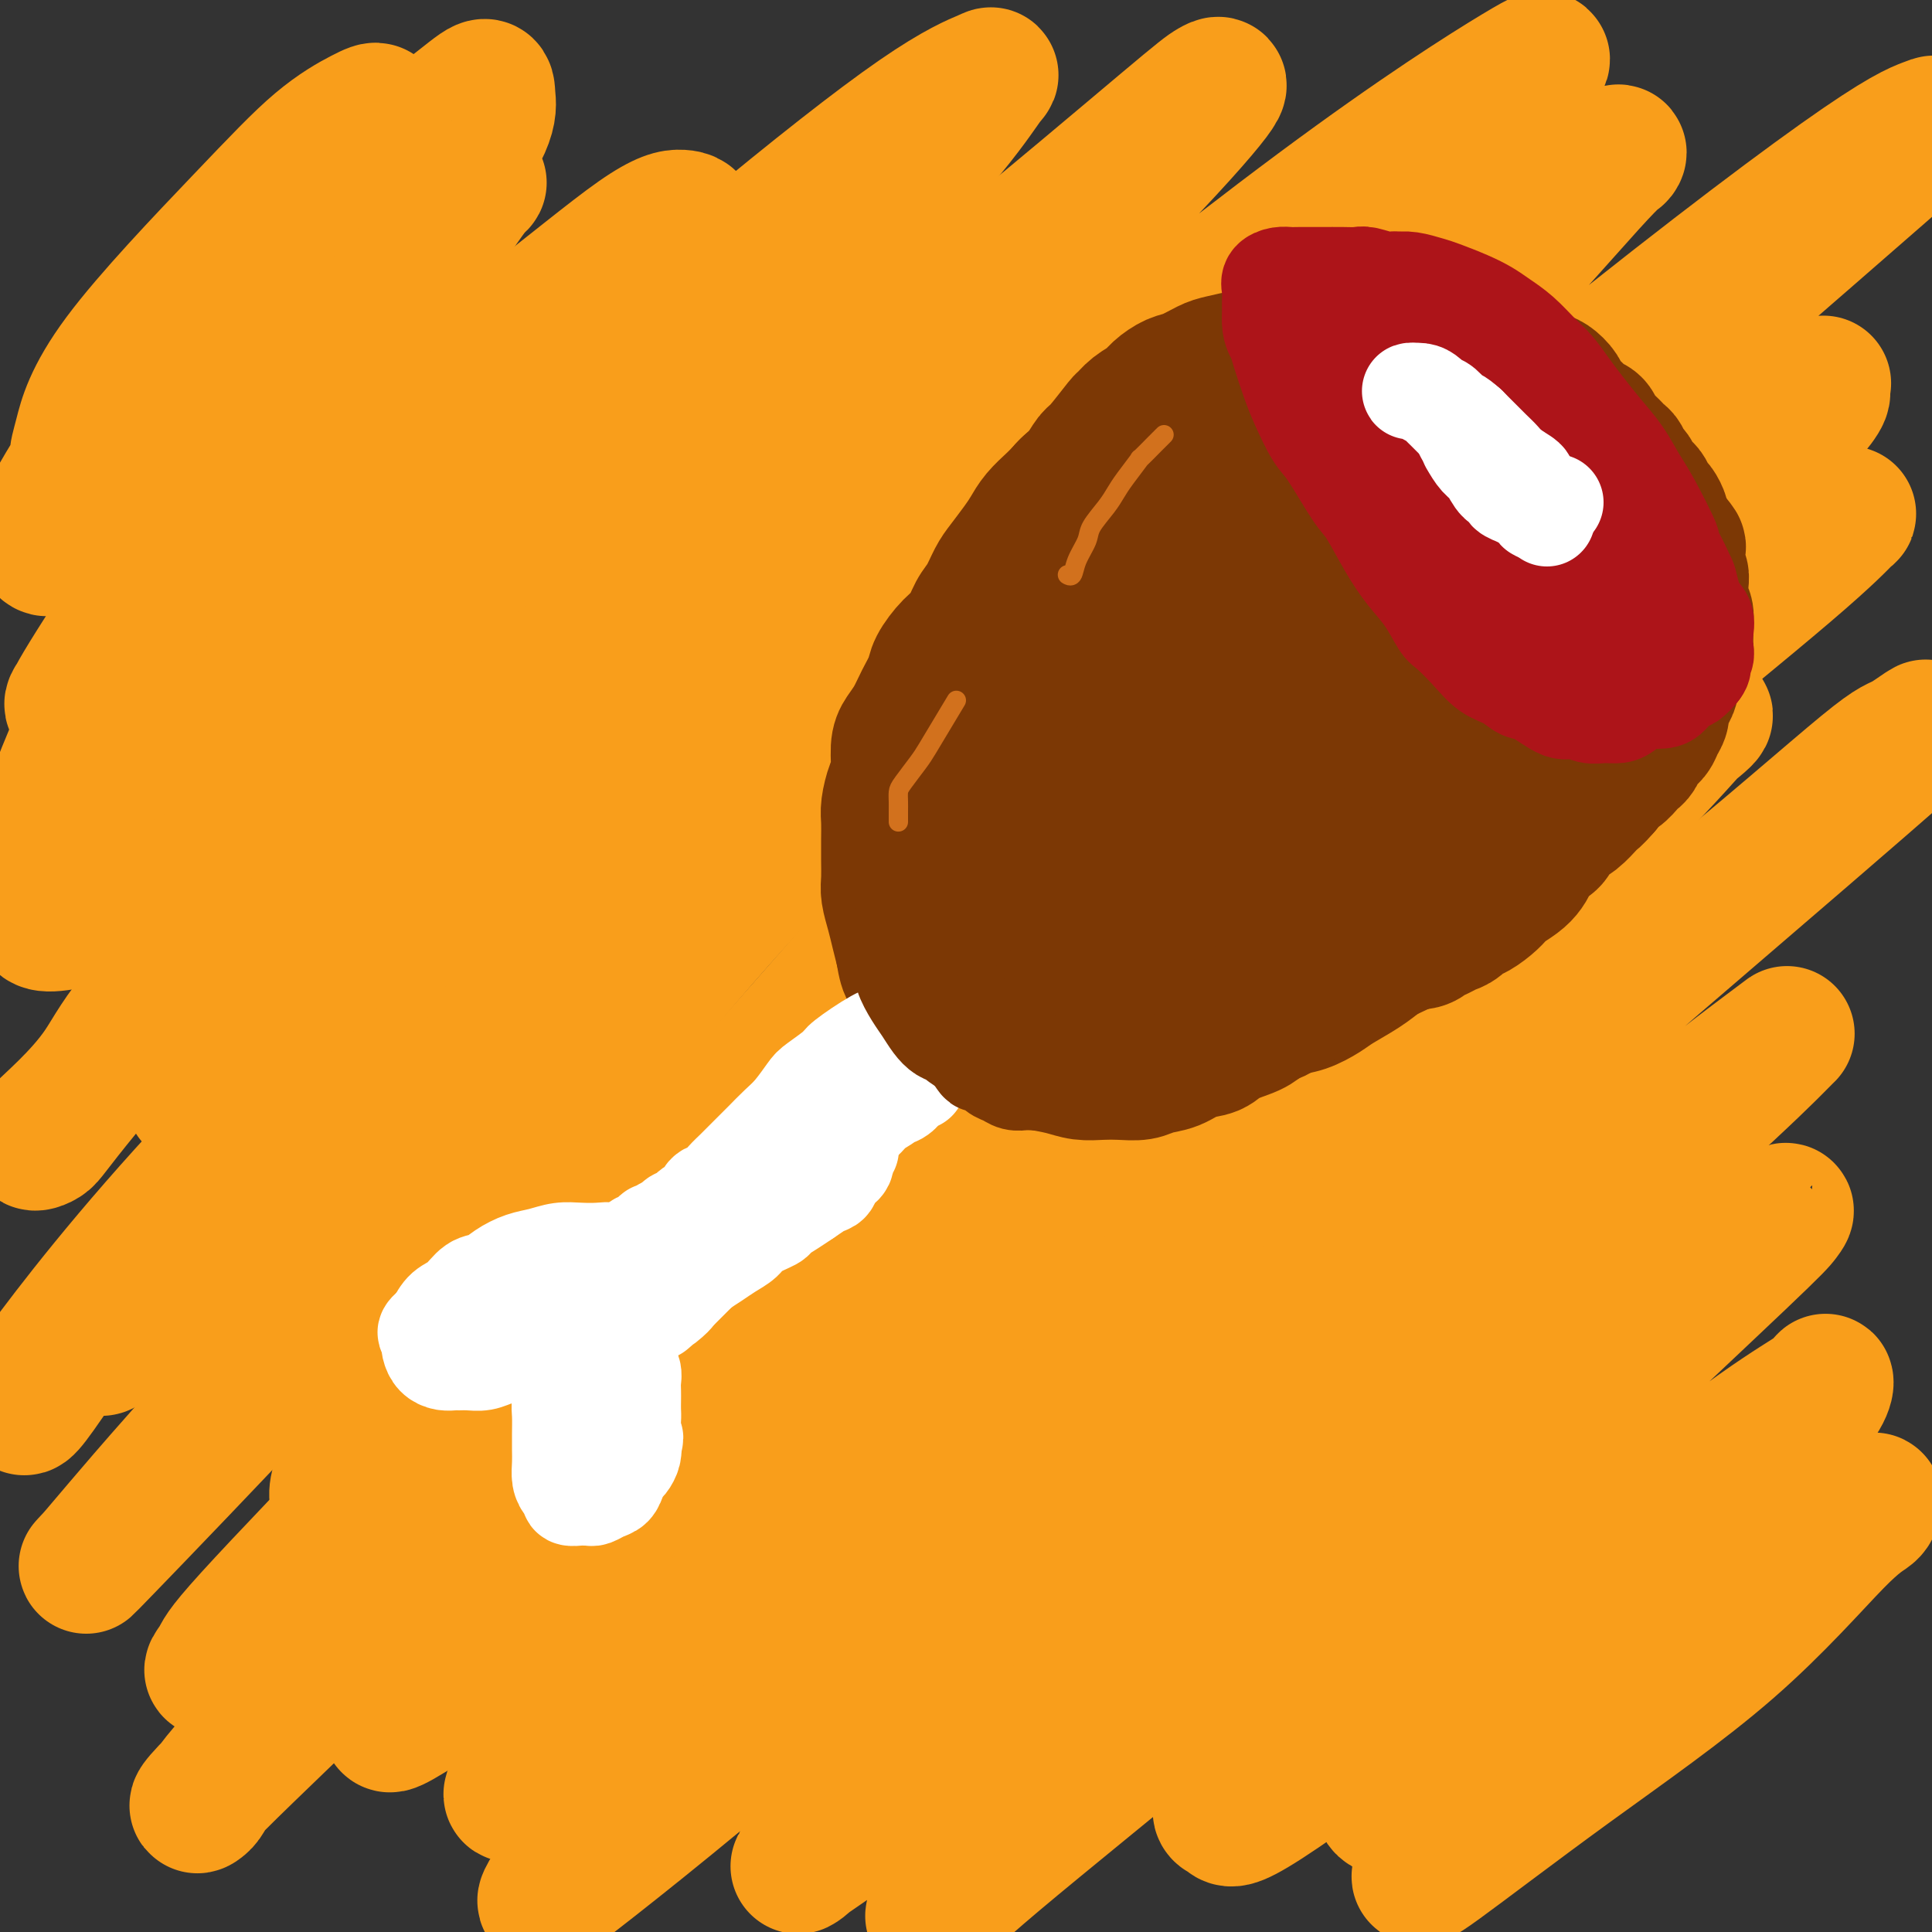
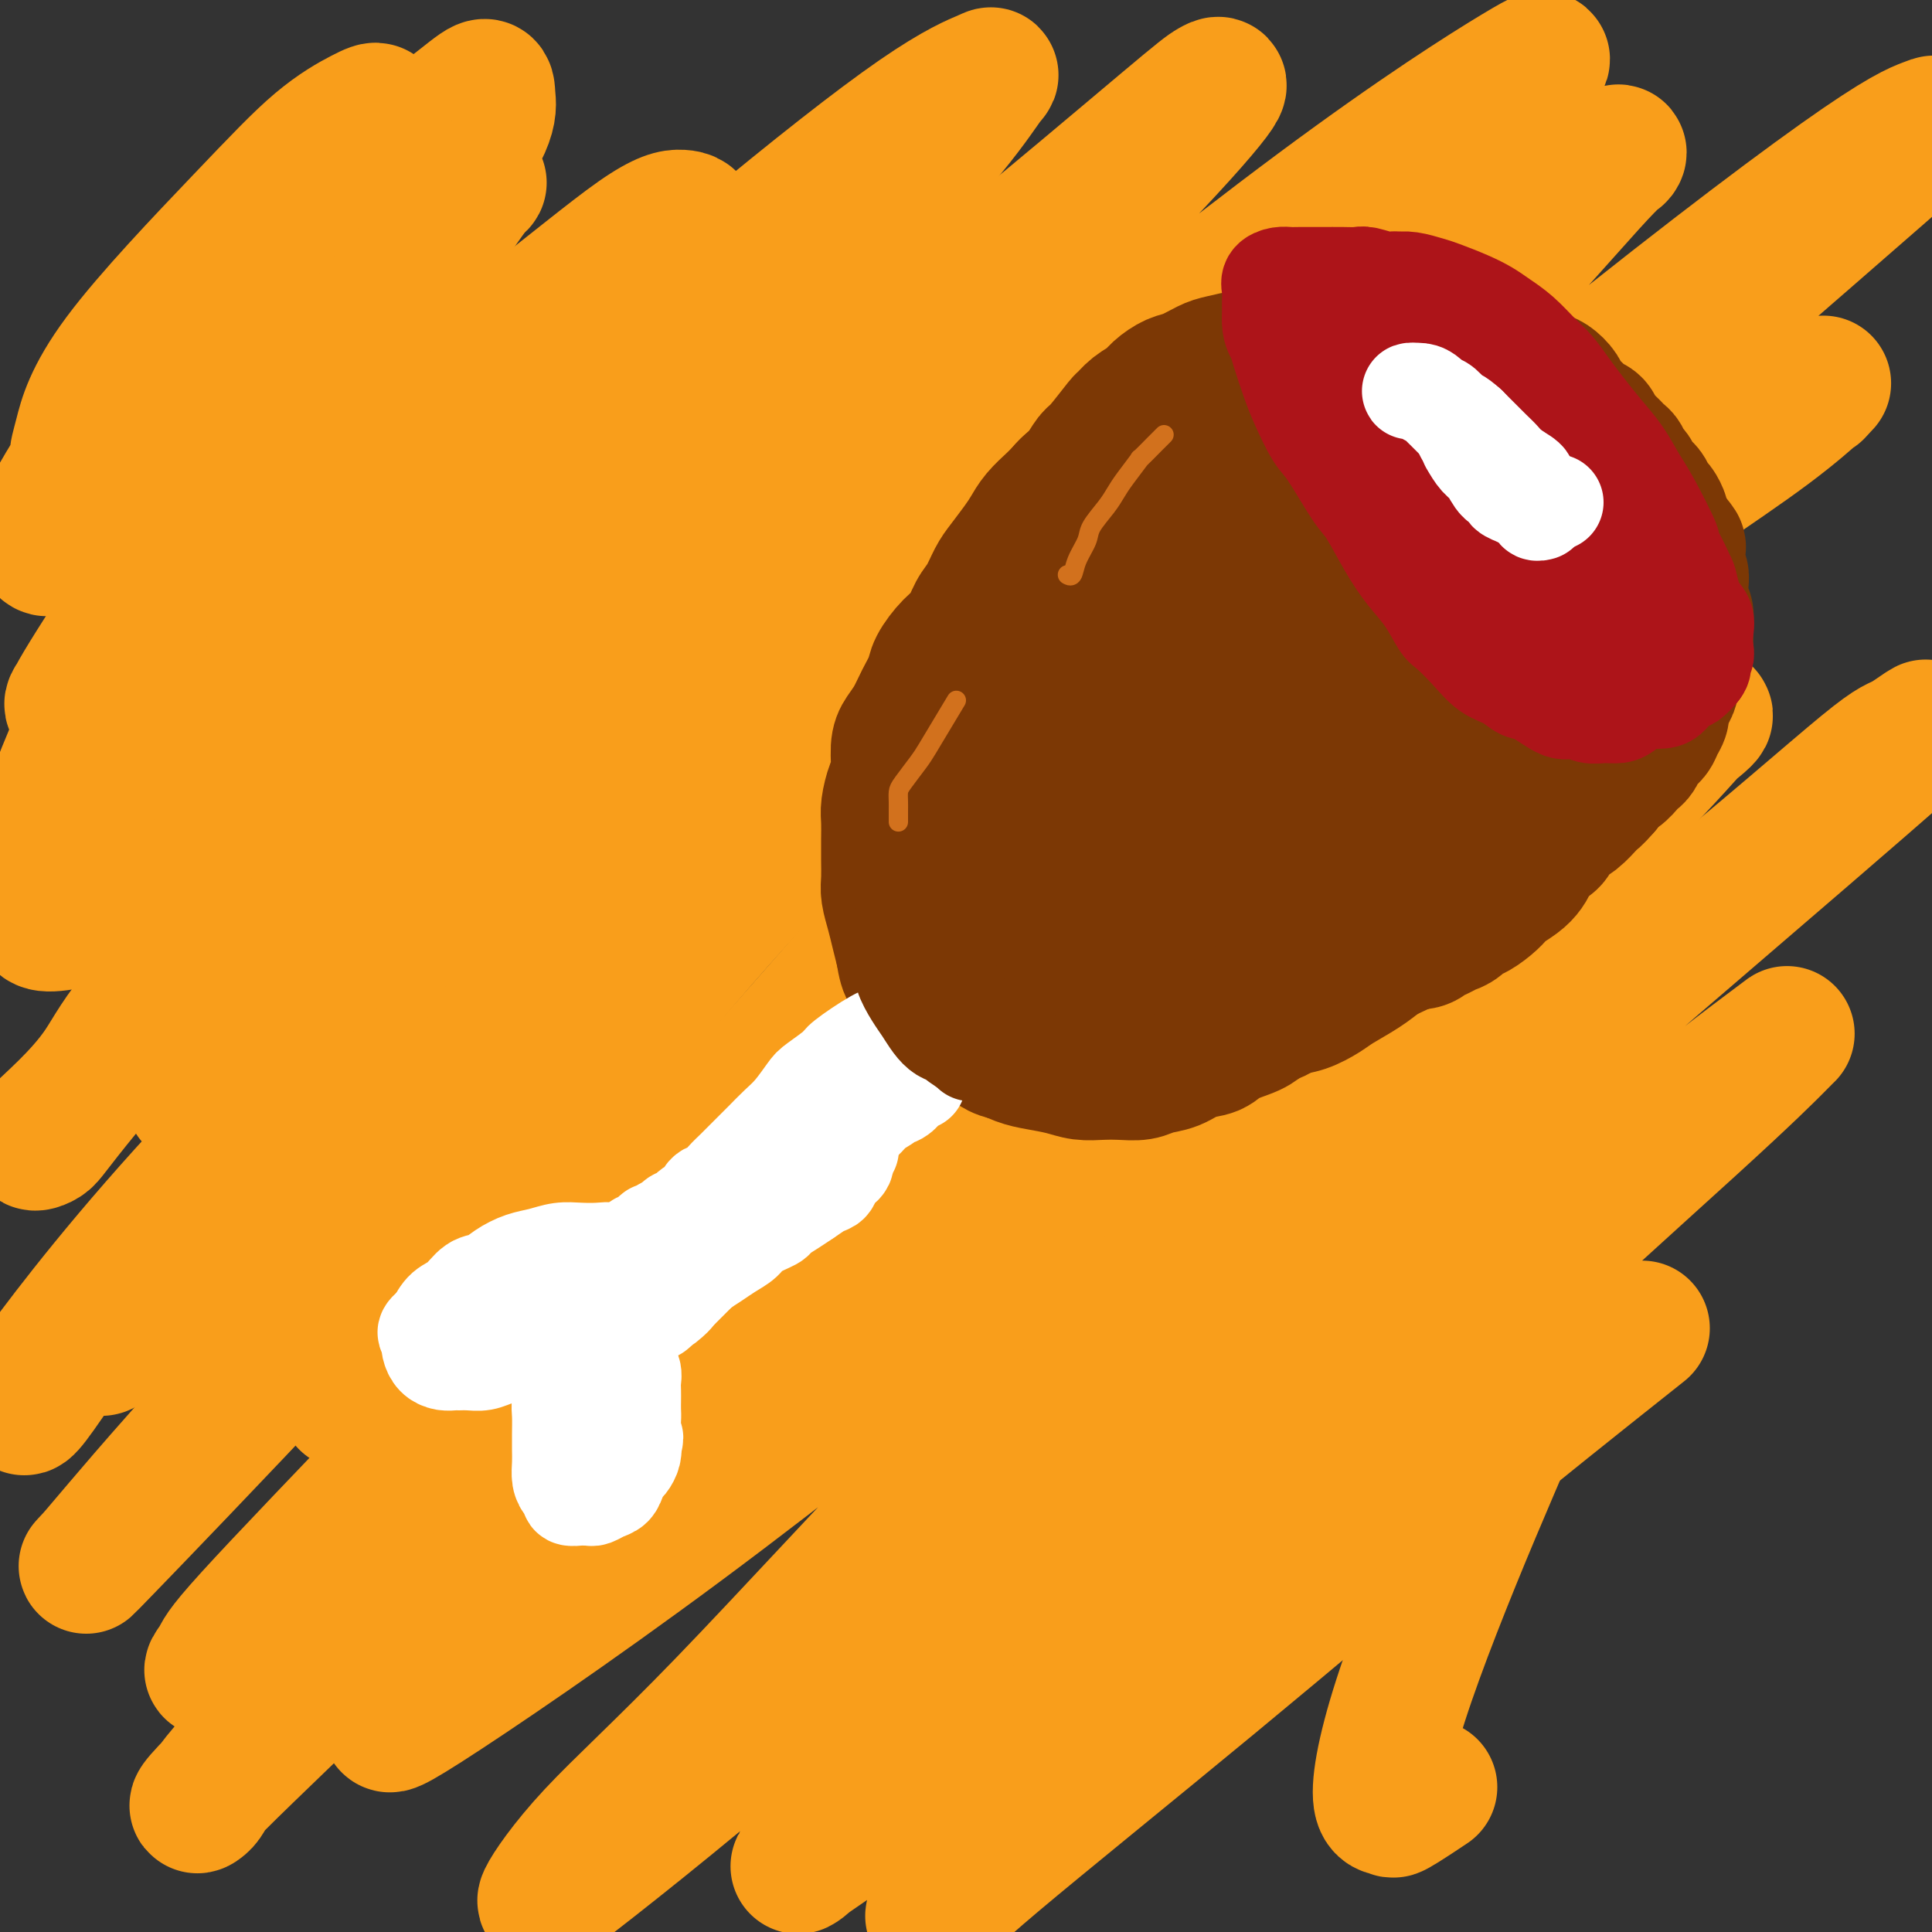
<svg xmlns="http://www.w3.org/2000/svg" viewBox="0 0 400 400" version="1.1">
  <rect x="0" y="0" width="400" height="400" fill="#333333" stroke="none" />
  <g fill="none" stroke="#F99E1B" stroke-width="28" stroke-linecap="round" stroke-linejoin="round">
-     <path d="M320,200c-12.902,9.634 -25.804,19.268 -39,29c-13.196,9.732 -26.685,19.562 -39,29c-12.315,9.438 -23.455,18.483 -40,32c-16.545,13.517 -38.494,31.504 -52,43c-13.506,11.496 -18.570,16.500 -25,22c-6.430,5.500 -14.227,11.497 -17,14c-2.773,2.503 -0.522,1.512 -1,2c-0.478,0.488 -3.685,2.453 3,-5c6.685,-7.453 23.262,-24.325 42,-44c18.738,-19.675 39.638,-42.152 60,-63c20.362,-20.848 40.188,-40.068 60,-58c19.812,-17.932 39.612,-34.578 57,-49c17.388,-14.422 32.365,-26.622 41,-34c8.635,-7.378 10.929,-9.934 12,-11c1.071,-1.066 0.921,-0.640 0,0c-0.921,0.640 -2.611,1.496 -11,8c-8.389,6.504 -23.475,18.658 -44,36c-20.525,17.342 -46.488,39.872 -70,61c-23.512,21.128 -44.573,40.856 -63,58c-18.427,17.144 -34.218,31.706 -45,42c-10.782,10.294 -16.554,16.322 -19,19c-2.446,2.678 -1.567,2.007 -2,2c-0.433,-0.007 -2.177,0.652 3,-4c5.177,-4.652 17.274,-14.613 35,-32c17.726,-17.387 41.081,-42.200 64,-66c22.919,-23.800 45.401,-46.585 66,-67c20.599,-20.415 39.315,-38.458 53,-52c13.685,-13.542 22.339,-22.583 26,-27c3.661,-4.417 2.331,-4.208 1,-4" />
    <path d="M376,81c3.925,-4.326 0.237,0.359 -10,8c-10.237,7.641 -27.024,18.239 -51,36c-23.976,17.761 -55.142,42.687 -85,67c-29.858,24.313 -58.408,48.013 -83,71c-24.592,22.987 -45.226,45.260 -62,63c-16.774,17.740 -29.687,30.948 -36,38c-6.313,7.052 -6.024,7.947 -7,9c-0.976,1.053 -3.216,2.262 3,-4c6.216,-6.262 20.889,-19.996 43,-42c22.111,-22.004 51.659,-52.278 80,-82c28.341,-29.722 55.474,-58.891 81,-84c25.526,-25.109 49.447,-46.159 71,-65c21.553,-18.841 40.740,-35.473 54,-47c13.260,-11.527 20.594,-17.950 24,-21c3.406,-3.050 2.885,-2.728 1,-2c-1.885,0.728 -5.133,1.862 -18,11c-12.867,9.138 -35.354,26.280 -62,48c-26.646,21.720 -57.451,48.018 -86,73c-28.549,24.982 -54.842,48.647 -79,72c-24.158,23.353 -46.179,46.394 -64,65c-17.821,18.606 -31.440,32.777 -38,40c-6.560,7.223 -6.062,7.499 -7,9c-0.938,1.501 -3.313,4.227 4,-3c7.313,-7.227 24.314,-24.408 46,-48c21.686,-23.592 48.058,-53.597 73,-82c24.942,-28.403 48.454,-55.204 70,-78c21.546,-22.796 41.124,-41.586 57,-58c15.876,-16.414 28.049,-30.451 34,-37c5.951,-6.549 5.679,-5.609 6,-6c0.321,-0.391 1.235,-2.112 -7,4c-8.235,6.112 -25.617,20.056 -43,34" />
    <path d="M285,70c-27.941,22.719 -72.793,60.518 -101,85c-28.207,24.482 -39.769,35.647 -59,55c-19.231,19.353 -46.132,46.893 -65,67c-18.868,20.107 -29.704,32.780 -35,39c-5.296,6.220 -5.053,5.985 -6,7c-0.947,1.015 -3.082,3.280 3,-3c6.082,-6.280 20.383,-21.103 41,-43c20.617,-21.897 47.551,-50.867 74,-79c26.449,-28.133 52.414,-55.427 76,-79c23.586,-23.573 44.793,-43.424 62,-60c17.207,-16.576 30.414,-29.877 37,-37c6.586,-7.123 6.550,-8.068 7,-9c0.450,-0.932 1.385,-1.850 -5,2c-6.385,3.850 -20.092,12.470 -41,28c-20.908,15.530 -49.019,37.971 -77,61c-27.981,23.029 -55.832,46.647 -82,70c-26.168,23.353 -50.651,46.439 -69,66c-18.349,19.561 -30.562,35.595 -36,43c-5.438,7.405 -4.099,6.181 -4,7c0.099,0.819 -1.042,3.682 3,-2c4.042,-5.682 13.268,-19.909 31,-41c17.732,-21.091 43.972,-49.047 69,-76c25.028,-26.953 48.844,-52.904 70,-75c21.156,-22.096 39.652,-40.337 52,-53c12.348,-12.663 18.548,-19.749 21,-23c2.452,-3.251 1.154,-2.667 0,-2c-1.154,0.667 -2.165,1.416 -10,8c-7.835,6.584 -22.494,19.003 -42,35c-19.506,15.997 -43.859,35.570 -67,55c-23.141,19.430 -45.071,38.715 -67,58" />
    <path d="M65,174c-37.940,33.643 -39.790,40.751 -44,47c-4.210,6.249 -10.780,11.639 -13,14c-2.220,2.361 -0.092,1.693 1,1c1.092,-0.693 1.147,-1.412 9,-11c7.853,-9.588 23.505,-28.044 41,-48c17.495,-19.956 36.835,-41.413 55,-61c18.165,-19.587 35.156,-37.305 49,-52c13.844,-14.695 24.541,-26.369 31,-34c6.459,-7.631 8.679,-11.219 10,-13c1.321,-1.781 1.742,-1.753 0,-1c-1.742,0.753 -5.647,2.232 -14,8c-8.353,5.768 -21.153,15.825 -37,29c-15.847,13.175 -34.741,29.467 -52,45c-17.259,15.533 -32.882,30.305 -45,43c-12.118,12.695 -20.729,23.311 -25,29c-4.271,5.689 -4.200,6.451 -4,7c0.200,0.549 0.531,0.884 2,0c1.469,-0.884 4.076,-2.986 13,-12c8.924,-9.014 24.164,-24.941 38,-40c13.836,-15.059 26.269,-29.249 36,-41c9.731,-11.751 16.759,-21.061 21,-27c4.241,-5.939 5.696,-8.505 6,-10c0.304,-1.495 -0.542,-1.917 -2,-2c-1.458,-0.083 -3.526,0.174 -9,4c-5.474,3.826 -14.352,11.221 -27,21c-12.648,9.779 -29.066,21.942 -43,33c-13.934,11.058 -25.383,21.010 -33,28c-7.617,6.990 -11.403,11.018 -13,13c-1.597,1.982 -1.007,1.918 -1,2c0.007,0.082 -0.569,0.309 2,-4c2.569,-4.309 8.285,-13.155 14,-22" />
    <path d="M31,120c7.878,-11.068 20.073,-26.738 31,-41c10.927,-14.262 20.588,-27.117 27,-36c6.412,-8.883 9.577,-13.794 11,-17c1.423,-3.206 1.106,-4.707 1,-6c-0.106,-1.293 0.001,-2.377 -1,-2c-1.001,0.377 -3.110,2.216 -8,6c-4.890,3.784 -12.562,9.513 -24,19c-11.438,9.487 -26.643,22.733 -37,34c-10.357,11.267 -15.864,20.557 -19,26c-3.136,5.443 -3.899,7.041 -4,8c-0.101,0.959 0.459,1.279 1,2c0.541,0.721 1.061,1.841 6,-4c4.939,-5.841 14.295,-18.645 22,-28c7.705,-9.355 13.758,-15.263 20,-23c6.242,-7.737 12.671,-17.304 16,-23c3.329,-5.696 3.556,-7.522 4,-9c0.444,-1.478 1.105,-2.608 1,-3c-0.105,-0.392 -0.977,-0.047 -3,1c-2.023,1.047 -5.198,2.797 -9,6c-3.802,3.203 -8.231,7.859 -16,16c-7.769,8.141 -18.880,19.766 -25,28c-6.120,8.234 -7.251,13.078 -8,16c-0.749,2.922 -1.117,3.921 -1,5c0.117,1.079 0.720,2.236 2,2c1.280,-0.236 3.236,-1.866 10,-7c6.764,-5.134 18.336,-13.772 29,-22c10.664,-8.228 20.421,-16.047 27,-21c6.579,-4.953 9.980,-7.039 12,-8c2.020,-0.961 2.659,-0.797 3,-1c0.341,-0.203 0.383,-0.772 -1,1c-1.383,1.772 -4.192,5.886 -7,10" />
    <path d="M91,49c-5.021,6.078 -13.572,15.774 -24,28c-10.428,12.226 -22.733,26.983 -32,41c-9.267,14.017 -15.498,27.293 -20,38c-4.502,10.707 -7.276,18.845 -8,24c-0.724,5.155 0.604,7.328 1,9c0.396,1.672 -0.138,2.843 5,2c5.138,-0.843 15.948,-3.699 36,-14c20.052,-10.301 49.345,-28.048 68,-40c18.655,-11.952 26.671,-18.108 37,-25c10.329,-6.892 22.971,-14.521 30,-19c7.029,-4.479 8.447,-5.809 9,-6c0.553,-0.191 0.242,0.758 0,1c-0.242,0.242 -0.417,-0.224 -6,5c-5.583,5.224 -16.576,16.136 -30,29c-13.424,12.864 -29.281,27.680 -45,44c-15.719,16.320 -31.301,34.143 -45,50c-13.699,15.857 -25.517,29.749 -33,40c-7.483,10.251 -10.633,16.863 -12,20c-1.367,3.137 -0.952,2.801 -1,3c-0.048,0.199 -0.559,0.934 8,-5c8.559,-5.934 26.190,-18.537 46,-34c19.810,-15.463 41.800,-33.785 62,-51c20.200,-17.215 38.609,-33.322 55,-47c16.391,-13.678 30.762,-24.929 40,-33c9.238,-8.071 13.341,-12.964 16,-15c2.659,-2.036 3.874,-1.214 4,-1c0.126,0.214 -0.836,-0.180 -5,4c-4.164,4.180 -11.528,12.935 -25,25c-13.472,12.065 -33.050,27.441 -51,45c-17.950,17.559 -34.271,37.303 -48,54c-13.729,16.697 -24.864,30.349 -36,44" />
    <path d="M87,265c-16.418,19.973 -15.464,20.907 -15,22c0.464,1.093 0.437,2.345 0,3c-0.437,0.655 -1.283,0.712 9,-6c10.283,-6.712 31.696,-20.192 53,-37c21.304,-16.808 42.499,-36.942 63,-56c20.501,-19.058 40.309,-37.039 58,-52c17.691,-14.961 33.266,-26.902 45,-36c11.734,-9.098 19.628,-15.355 23,-18c3.372,-2.645 2.222,-1.680 2,-1c-0.222,0.680 0.483,1.074 -4,6c-4.483,4.926 -14.153,14.385 -30,30c-15.847,15.615 -37.871,37.385 -60,60c-22.129,22.615 -44.362,46.074 -65,69c-20.638,22.926 -39.682,45.320 -54,63c-14.318,17.680 -23.909,30.647 -28,37c-4.091,6.353 -2.682,6.093 -3,7c-0.318,0.907 -2.361,2.982 7,-3c9.361,-5.982 30.127,-20.020 53,-37c22.873,-16.980 47.852,-36.903 71,-56c23.148,-19.097 44.467,-37.368 64,-53c19.533,-15.632 37.282,-28.624 50,-38c12.718,-9.376 20.404,-15.137 24,-18c3.596,-2.863 3.100,-2.827 3,-3c-0.100,-0.173 0.194,-0.557 -3,3c-3.194,3.557 -9.876,11.053 -24,25c-14.124,13.947 -35.690,34.346 -58,56c-22.310,21.654 -45.365,44.562 -66,66c-20.635,21.438 -38.851,41.406 -52,55c-13.149,13.594 -21.233,20.814 -27,27c-5.767,6.186 -9.219,11.339 -10,13c-0.781,1.661 1.110,-0.169 3,-2" />
    <path d="M116,391c7.003,-5.406 23.012,-17.920 43,-35c19.988,-17.080 43.956,-38.727 67,-60c23.044,-21.273 45.163,-42.172 66,-60c20.837,-17.828 40.390,-32.585 57,-46c16.610,-13.415 30.275,-25.488 37,-31c6.725,-5.512 6.508,-4.464 9,-6c2.492,-1.536 7.693,-5.656 -1,2c-8.693,7.656 -31.278,27.089 -44,38c-12.722,10.911 -15.580,13.300 -30,27c-14.420,13.700 -40.401,38.711 -61,60c-20.599,21.289 -35.815,38.857 -50,55c-14.185,16.143 -27.337,30.860 -34,39c-6.663,8.140 -6.836,9.702 -8,11c-1.164,1.298 -3.318,2.331 0,0c3.318,-2.331 12.108,-8.026 27,-20c14.892,-11.974 35.885,-30.228 55,-47c19.115,-16.772 36.351,-32.064 52,-46c15.649,-13.936 29.709,-26.518 41,-36c11.291,-9.482 19.811,-15.863 24,-19c4.189,-3.137 4.046,-3.029 4,-3c-0.046,0.029 0.004,-0.021 -2,2c-2.004,2.021 -6.061,6.115 -18,17c-11.939,10.885 -31.758,28.563 -51,47c-19.242,18.437 -37.906,37.635 -54,55c-16.094,17.365 -29.619,32.898 -38,43c-8.381,10.102 -11.617,14.774 -13,17c-1.383,2.226 -0.912,2.005 0,1c0.912,-1.005 2.265,-2.795 12,-11c9.735,-8.205 27.852,-22.824 45,-37c17.148,-14.176 33.328,-27.907 48,-40c14.672,-12.093 27.836,-22.546 41,-33" />
-     <path d="M340,275c27.726,-22.844 24.040,-19.953 24,-20c-0.040,-0.047 3.565,-3.030 5,-4c1.435,-0.970 0.699,0.074 0,1c-0.699,0.926 -1.359,1.733 -9,9c-7.641,7.267 -22.261,20.992 -36,34c-13.739,13.008 -26.597,25.298 -37,37c-10.403,11.702 -18.350,22.816 -24,30c-5.650,7.184 -9.004,10.436 -10,12c-0.996,1.564 0.365,1.438 1,2c0.635,0.562 0.545,1.812 8,-3c7.455,-4.812 22.456,-15.687 36,-26c13.544,-10.313 25.630,-20.064 37,-29c11.370,-8.936 22.025,-17.056 29,-22c6.975,-4.944 10.269,-6.713 12,-8c1.731,-1.287 1.897,-2.092 2,-2c0.103,0.092 0.143,1.082 -1,3c-1.143,1.918 -3.468,4.764 -12,14c-8.532,9.236 -23.272,24.860 -35,38c-11.728,13.140 -20.445,23.794 -26,31c-5.555,7.206 -7.947,10.962 -9,13c-1.053,2.038 -0.768,2.358 -1,3c-0.232,0.642 -0.980,1.606 4,-2c4.980,-3.606 15.688,-11.782 27,-20c11.312,-8.218 23.229,-16.480 33,-25c9.771,-8.520 17.395,-17.300 22,-22c4.605,-4.700 6.190,-5.321 7,-6c0.810,-0.679 0.844,-1.417 1,-2c0.156,-0.583 0.434,-1.012 -5,2c-5.434,3.012 -16.578,9.465 -29,17c-12.422,7.535 -26.120,16.153 -36,23c-9.880,6.847 -15.940,11.924 -22,17" />
    <path d="M296,370c-10.363,6.952 -7.270,4.332 -7,4c0.270,-0.332 -2.284,1.624 -3,-1c-0.716,-2.624 0.404,-9.828 4,-21c3.596,-11.172 9.667,-26.313 15,-39c5.333,-12.687 9.929,-22.922 13,-31c3.071,-8.078 4.616,-14.001 5,-17c0.384,-2.999 -0.392,-3.074 -1,-4c-0.608,-0.926 -1.049,-2.703 -6,-1c-4.951,1.703 -14.413,6.886 -28,15c-13.587,8.114 -31.298,19.159 -46,29c-14.702,9.841 -26.396,18.477 -36,26c-9.604,7.523 -17.120,13.933 -21,17c-3.880,3.067 -4.125,2.791 -5,3c-0.875,0.209 -2.381,0.901 0,-3c2.381,-3.901 8.648,-12.396 18,-25c9.352,-12.604 21.787,-29.316 33,-45c11.213,-15.684 21.203,-30.338 30,-42c8.797,-11.662 16.402,-20.332 20,-25c3.598,-4.668 3.190,-5.334 2,-6c-1.190,-0.666 -3.161,-1.332 -6,0c-2.839,1.332 -6.547,4.662 -17,12c-10.453,7.338 -27.652,18.684 -44,30c-16.348,11.316 -31.843,22.602 -45,33c-13.157,10.398 -23.974,19.908 -30,25c-6.026,5.092 -7.261,5.766 -8,6c-0.739,0.234 -0.982,0.029 0,-1c0.982,-1.029 3.189,-2.881 11,-11c7.811,-8.119 21.228,-22.506 34,-37c12.772,-14.494 24.900,-29.094 36,-42c11.100,-12.906 21.171,-24.116 28,-32c6.829,-7.884 10.414,-12.442 14,-17" />
-     <path d="M256,170c19.684,-22.136 7.393,-7.478 2,-2c-5.393,5.478 -3.887,1.774 -6,3c-2.113,1.226 -7.844,7.380 -19,18c-11.156,10.620 -27.735,25.706 -43,40c-15.265,14.294 -29.215,27.797 -41,40c-11.785,12.203 -21.405,23.106 -28,30c-6.595,6.894 -10.165,9.779 -12,11c-1.835,1.221 -1.934,0.779 -1,0c0.934,-0.779 2.902,-1.896 10,-10c7.098,-8.104 19.327,-23.196 33,-38c13.673,-14.804 28.791,-29.321 43,-42c14.209,-12.679 27.509,-23.520 36,-30c8.491,-6.480 12.172,-8.600 14,-10c1.828,-1.400 1.802,-2.079 2,-2c0.198,0.079 0.619,0.916 -2,3c-2.619,2.084 -8.279,5.414 -20,14c-11.721,8.586 -29.503,22.429 -47,36c-17.497,13.571 -34.708,26.869 -50,39c-15.292,12.131 -28.666,23.096 -38,30c-9.334,6.904 -14.629,9.747 -17,11c-2.371,1.253 -1.819,0.916 -2,0c-0.181,-0.916 -1.095,-2.410 2,-8c3.095,-5.590 10.200,-15.277 19,-28c8.800,-12.723 19.296,-28.483 28,-42c8.704,-13.517 15.617,-24.792 20,-32c4.383,-7.208 6.236,-10.348 7,-12c0.764,-1.652 0.440,-1.816 -1,-2c-1.440,-0.184 -3.994,-0.390 -7,1c-3.006,1.390 -6.463,4.374 -17,12c-10.537,7.626 -28.153,19.893 -40,29c-11.847,9.107 -17.923,15.053 -24,21" />
    <path d="M57,250c-14.278,10.888 -9.473,7.109 -8,6c1.473,-1.109 -0.386,0.454 -1,1c-0.614,0.546 0.018,0.076 1,-2c0.982,-2.076 2.316,-5.760 6,-13c3.684,-7.240 9.718,-18.038 16,-29c6.282,-10.962 12.811,-22.090 17,-30c4.189,-7.910 6.039,-12.603 7,-15c0.961,-2.397 1.035,-2.497 1,-3c-0.035,-0.503 -0.178,-1.410 -1,-1c-0.822,0.410 -2.324,2.137 -5,5c-2.676,2.863 -6.525,6.861 -13,14c-6.475,7.139 -15.576,17.420 -22,25c-6.424,7.580 -10.171,12.459 -12,15c-1.829,2.541 -1.738,2.745 -2,3c-0.262,0.255 -0.875,0.563 -1,1c-0.125,0.437 0.238,1.005 3,-3c2.762,-4.005 7.922,-12.582 15,-23c7.078,-10.418 16.074,-22.678 23,-31c6.926,-8.322 11.782,-12.705 14,-15c2.218,-2.295 1.799,-2.501 2,-3c0.201,-0.499 1.022,-1.292 1,-1c-0.022,0.292 -0.888,1.669 -3,4c-2.112,2.331 -5.470,5.616 -10,11c-4.530,5.384 -10.233,12.869 -16,20c-5.767,7.131 -11.599,13.909 -15,18c-3.401,4.091 -4.371,5.494 -5,7c-0.629,1.506 -0.917,3.116 -1,4c-0.083,0.884 0.040,1.041 1,-1c0.960,-2.041 2.759,-6.280 6,-11c3.241,-4.720 7.926,-9.920 11,-14c3.074,-4.080 4.537,-7.040 6,-10" />
    <path d="M72,179c4.363,-6.472 3.272,-4.651 3,-5c-0.272,-0.349 0.276,-2.868 0,-3c-0.276,-0.132 -1.376,2.121 -3,5c-1.624,2.879 -3.774,6.383 -6,10c-2.226,3.617 -4.529,7.347 -6,10c-1.471,2.653 -2.109,4.228 -3,6c-0.891,1.772 -2.036,3.741 -2,5c0.036,1.259 1.253,1.808 3,1c1.747,-0.808 4.026,-2.974 9,-8c4.974,-5.026 12.645,-12.911 19,-19c6.355,-6.089 11.395,-10.381 15,-13c3.605,-2.619 5.774,-3.564 8,-5c2.226,-1.436 4.508,-3.363 6,-4c1.492,-0.637 2.194,0.017 2,1c-0.194,0.983 -1.284,2.296 -2,4c-0.716,1.704 -1.057,3.801 -2,6c-0.943,2.199 -2.489,4.501 -3,6c-0.511,1.499 0.012,2.194 -1,4c-1.012,1.806 -3.558,4.724 6,2c9.558,-2.724 31.222,-11.091 45,-17c13.778,-5.909 19.671,-9.360 35,-18c15.329,-8.640 40.094,-22.469 50,-28c9.906,-5.531 4.953,-2.766 0,0" />
  </g>
  <g fill="none" stroke="#7C3805" stroke-width="28" stroke-linecap="round" stroke-linejoin="round">
    <path d="M239,92c-1.081,0.700 -2.163,1.401 -3,2c-0.837,0.599 -1.431,1.098 -2,2c-0.569,0.902 -1.115,2.207 -2,3c-0.885,0.793 -2.110,1.073 -3,2c-0.890,0.927 -1.446,2.501 -2,4c-0.554,1.499 -1.107,2.922 -2,4c-0.893,1.078 -2.126,1.810 -3,3c-0.874,1.190 -1.389,2.839 -2,4c-0.611,1.161 -1.319,1.833 -2,3c-0.681,1.167 -1.336,2.830 -2,4c-0.664,1.170 -1.337,1.846 -2,3c-0.663,1.154 -1.314,2.786 -2,4c-0.686,1.214 -1.405,2.011 -2,3c-0.595,0.989 -1.065,2.170 -2,4c-0.935,1.830 -2.334,4.309 -3,6c-0.666,1.691 -0.597,2.593 -1,4c-0.403,1.407 -1.276,3.319 -2,5c-0.724,1.681 -1.297,3.131 -2,5c-0.703,1.869 -1.535,4.157 -2,6c-0.465,1.843 -0.561,3.241 -1,5c-0.439,1.759 -1.219,3.880 -2,6" />
    <path d="M195,174c-2.473,6.828 -1.157,3.396 -1,4c0.157,0.604 -0.845,5.242 -1,8c-0.155,2.758 0.535,3.637 1,5c0.465,1.363 0.703,3.212 1,5c0.297,1.788 0.653,3.515 1,5c0.347,1.485 0.686,2.729 1,4c0.314,1.271 0.604,2.568 1,4c0.396,1.432 0.898,3.000 2,4c1.102,1.000 2.805,1.434 4,2c1.195,0.566 1.884,1.266 3,2c1.116,0.734 2.661,1.503 4,2c1.339,0.497 2.472,0.721 4,1c1.528,0.279 3.452,0.611 5,1c1.548,0.389 2.720,0.833 4,1c1.280,0.167 2.666,0.057 4,0c1.334,-0.057 2.614,-0.061 4,0c1.386,0.061 2.878,0.186 4,0c1.122,-0.186 1.873,-0.683 3,-1c1.127,-0.317 2.630,-0.455 4,-1c1.370,-0.545 2.606,-1.497 4,-2c1.394,-0.503 2.946,-0.559 4,-1c1.054,-0.441 1.611,-1.269 3,-2c1.389,-0.731 3.611,-1.365 5,-2c1.389,-0.635 1.945,-1.272 3,-2c1.055,-0.728 2.610,-1.549 4,-2c1.390,-0.451 2.616,-0.532 4,-1c1.384,-0.468 2.928,-1.321 4,-2c1.072,-0.679 1.673,-1.183 3,-2c1.327,-0.817 3.379,-1.948 5,-3c1.621,-1.052 2.810,-2.026 4,-3" />
    <path d="M286,198c8.450,-4.019 4.574,-2.068 4,-2c-0.574,0.068 2.152,-1.747 4,-3c1.848,-1.253 2.817,-1.943 4,-3c1.183,-1.057 2.579,-2.482 4,-4c1.421,-1.518 2.865,-3.129 4,-4c1.135,-0.871 1.960,-1.001 3,-2c1.040,-0.999 2.295,-2.867 4,-5c1.705,-2.133 3.860,-4.533 5,-6c1.140,-1.467 1.264,-2.002 2,-3c0.736,-0.998 2.084,-2.459 3,-4c0.916,-1.541 1.401,-3.164 2,-4c0.599,-0.836 1.313,-0.887 2,-2c0.687,-1.113 1.346,-3.288 2,-5c0.654,-1.712 1.303,-2.961 2,-4c0.697,-1.039 1.441,-1.867 2,-3c0.559,-1.133 0.935,-2.572 1,-4c0.065,-1.428 -0.179,-2.846 0,-4c0.179,-1.154 0.780,-2.045 1,-3c0.220,-0.955 0.060,-1.973 0,-3c-0.060,-1.027 -0.019,-2.064 0,-3c0.019,-0.936 0.016,-1.771 0,-3c-0.016,-1.229 -0.046,-2.851 0,-4c0.046,-1.149 0.168,-1.826 0,-3c-0.168,-1.174 -0.625,-2.845 -1,-4c-0.375,-1.155 -0.666,-1.794 -1,-3c-0.334,-1.206 -0.709,-2.980 -1,-4c-0.291,-1.020 -0.498,-1.287 -1,-2c-0.502,-0.713 -1.300,-1.871 -2,-3c-0.700,-1.129 -1.304,-2.227 -2,-3c-0.696,-0.773 -1.485,-1.221 -2,-2c-0.515,-0.779 -0.758,-1.890 -1,-3" />
    <path d="M324,93c-2.217,-4.523 -2.258,-3.830 -3,-4c-0.742,-0.170 -2.183,-1.202 -3,-2c-0.817,-0.798 -1.009,-1.361 -2,-2c-0.991,-0.639 -2.783,-1.352 -4,-2c-1.217,-0.648 -1.861,-1.230 -3,-2c-1.139,-0.770 -2.773,-1.727 -4,-2c-1.227,-0.273 -2.046,0.137 -3,0c-0.954,-0.137 -2.044,-0.821 -3,-1c-0.956,-0.179 -1.778,0.148 -3,0c-1.222,-0.148 -2.843,-0.772 -4,-1c-1.157,-0.228 -1.850,-0.061 -3,0c-1.150,0.061 -2.759,0.016 -4,0c-1.241,-0.016 -2.116,-0.001 -3,0c-0.884,0.001 -1.777,-0.010 -3,0c-1.223,0.010 -2.777,0.040 -4,0c-1.223,-0.040 -2.114,-0.151 -3,0c-0.886,0.151 -1.768,0.565 -3,1c-1.232,0.435 -2.813,0.890 -4,1c-1.187,0.110 -1.980,-0.125 -3,0c-1.020,0.125 -2.268,0.610 -3,1c-0.732,0.390 -0.947,0.686 -2,1c-1.053,0.314 -2.943,0.648 -4,1c-1.057,0.352 -1.281,0.724 -2,1c-0.719,0.276 -1.935,0.458 -3,1c-1.065,0.542 -1.980,1.444 -3,2c-1.020,0.556 -2.145,0.765 -3,1c-0.855,0.235 -1.439,0.497 -2,1c-0.561,0.503 -1.099,1.248 -2,2c-0.901,0.752 -2.166,1.510 -3,2c-0.834,0.490 -1.238,0.711 -2,1c-0.762,0.289 -1.881,0.644 -3,1" />
    <path d="M230,94c-3.097,1.904 -1.840,1.664 -2,2c-0.160,0.336 -1.737,1.248 -3,2c-1.263,0.752 -2.211,1.345 -3,2c-0.789,0.655 -1.418,1.370 -2,2c-0.582,0.630 -1.118,1.173 -2,2c-0.882,0.827 -2.109,1.939 -3,3c-0.891,1.061 -1.446,2.073 -2,3c-0.554,0.927 -1.107,1.769 -2,3c-0.893,1.231 -2.125,2.851 -3,4c-0.875,1.149 -1.392,1.829 -2,3c-0.608,1.171 -1.308,2.834 -2,4c-0.692,1.166 -1.375,1.833 -2,3c-0.625,1.167 -1.193,2.832 -2,4c-0.807,1.168 -1.854,1.838 -3,3c-1.146,1.162 -2.390,2.814 -3,4c-0.610,1.186 -0.584,1.904 -1,3c-0.416,1.096 -1.274,2.569 -2,4c-0.726,1.431 -1.322,2.818 -2,4c-0.678,1.182 -1.439,2.158 -2,3c-0.561,0.842 -0.921,1.551 -1,3c-0.079,1.449 0.122,3.640 0,5c-0.122,1.360 -0.569,1.889 -1,3c-0.431,1.111 -0.847,2.804 -1,4c-0.153,1.196 -0.042,1.894 0,3c0.042,1.106 0.014,2.620 0,4c-0.014,1.380 -0.015,2.627 0,4c0.015,1.373 0.045,2.874 0,4c-0.045,1.126 -0.167,1.879 0,3c0.167,1.121 0.622,2.609 1,4c0.378,1.391 0.679,2.683 1,4c0.321,1.317 0.660,2.658 1,4" />
    <path d="M187,197c0.819,5.343 1.367,3.702 2,4c0.633,0.298 1.352,2.537 2,4c0.648,1.463 1.226,2.150 2,3c0.774,0.850 1.742,1.864 3,3c1.258,1.136 2.804,2.394 4,3c1.196,0.606 2.042,0.558 3,1c0.958,0.442 2.030,1.372 3,2c0.970,0.628 1.839,0.953 3,1c1.161,0.047 2.613,-0.184 4,0c1.387,0.184 2.708,0.782 4,1c1.292,0.218 2.553,0.056 4,0c1.447,-0.056 3.079,-0.007 5,0c1.921,0.007 4.133,-0.029 6,0c1.867,0.029 3.391,0.122 5,0c1.609,-0.122 3.304,-0.458 5,-1c1.696,-0.542 3.394,-1.288 5,-2c1.606,-0.712 3.120,-1.390 5,-2c1.880,-0.610 4.126,-1.152 6,-2c1.874,-0.848 3.377,-2.003 5,-3c1.623,-0.997 3.367,-1.838 5,-3c1.633,-1.162 3.156,-2.647 5,-4c1.844,-1.353 4.008,-2.574 6,-4c1.992,-1.426 3.812,-3.058 6,-5c2.188,-1.942 4.746,-4.195 7,-6c2.254,-1.805 4.205,-3.162 6,-5c1.795,-1.838 3.433,-4.156 5,-6c1.567,-1.844 3.064,-3.212 5,-6c1.936,-2.788 4.313,-6.995 6,-10c1.687,-3.005 2.685,-4.809 4,-7c1.315,-2.191 2.947,-4.769 4,-7c1.053,-2.231 1.526,-4.116 2,-6" />
    <path d="M324,140c4.599,-8.022 3.097,-7.078 3,-8c-0.097,-0.922 1.210,-3.709 2,-6c0.790,-2.291 1.062,-4.087 1,-6c-0.062,-1.913 -0.460,-3.943 -1,-6c-0.540,-2.057 -1.224,-4.140 -2,-6c-0.776,-1.860 -1.646,-3.497 -3,-5c-1.354,-1.503 -3.194,-2.872 -5,-4c-1.806,-1.128 -3.579,-2.016 -6,-3c-2.421,-0.984 -5.489,-2.065 -8,-3c-2.511,-0.935 -4.465,-1.725 -7,-2c-2.535,-0.275 -5.649,-0.034 -8,0c-2.351,0.034 -3.937,-0.139 -7,0c-3.063,0.139 -7.604,0.591 -11,1c-3.396,0.409 -5.648,0.777 -9,2c-3.352,1.223 -7.805,3.302 -11,5c-3.195,1.698 -5.133,3.013 -8,5c-2.867,1.987 -6.661,4.644 -10,8c-3.339,3.356 -6.221,7.411 -9,11c-2.779,3.589 -5.455,6.710 -8,10c-2.545,3.290 -4.959,6.747 -7,11c-2.041,4.253 -3.710,9.302 -5,13c-1.290,3.698 -2.202,6.045 -3,9c-0.798,2.955 -1.482,6.518 -2,10c-0.518,3.482 -0.870,6.884 -1,10c-0.130,3.116 -0.039,5.944 1,9c1.039,3.056 3.027,6.338 5,9c1.973,2.662 3.932,4.705 7,6c3.068,1.295 7.245,1.842 11,2c3.755,0.158 7.088,-0.073 11,-1c3.912,-0.927 8.403,-2.551 13,-5c4.597,-2.449 9.298,-5.725 14,-9" />
    <path d="M261,197c4.728,-3.192 9.548,-6.671 14,-11c4.452,-4.329 8.535,-9.509 12,-14c3.465,-4.491 6.311,-8.294 9,-12c2.689,-3.706 5.222,-7.315 7,-11c1.778,-3.685 2.801,-7.447 4,-11c1.199,-3.553 2.574,-6.896 3,-10c0.426,-3.104 -0.098,-5.970 -1,-9c-0.902,-3.030 -2.184,-6.226 -5,-8c-2.816,-1.774 -7.167,-2.128 -11,-2c-3.833,0.128 -7.147,0.737 -13,2c-5.853,1.263 -14.245,3.180 -21,6c-6.755,2.820 -11.872,6.543 -17,10c-5.128,3.457 -10.267,6.647 -15,11c-4.733,4.353 -9.059,9.867 -12,14c-2.941,4.133 -4.496,6.884 -6,10c-1.504,3.116 -2.955,6.595 -4,10c-1.045,3.405 -1.683,6.735 -2,10c-0.317,3.265 -0.312,6.463 2,9c2.312,2.537 6.929,4.412 11,5c4.071,0.588 7.594,-0.110 12,-1c4.406,-0.890 9.696,-1.974 15,-4c5.304,-2.026 10.621,-4.996 16,-8c5.379,-3.004 10.818,-6.041 15,-9c4.182,-2.959 7.106,-5.840 10,-9c2.894,-3.160 5.759,-6.600 8,-10c2.241,-3.400 3.856,-6.760 5,-10c1.144,-3.240 1.815,-6.360 2,-9c0.185,-2.640 -0.115,-4.800 -1,-7c-0.885,-2.200 -2.354,-4.438 -4,-6c-1.646,-1.562 -3.470,-2.446 -8,-1c-4.530,1.446 -11.765,5.223 -19,9" />
    <path d="M267,131c-5.550,3.182 -9.924,6.636 -15,11c-5.076,4.364 -10.852,9.639 -15,14c-4.148,4.361 -6.666,7.808 -9,11c-2.334,3.192 -4.485,6.129 -6,9c-1.515,2.871 -2.395,5.677 -3,9c-0.605,3.323 -0.934,7.165 0,9c0.934,1.835 3.131,1.663 6,1c2.869,-0.663 6.412,-1.818 10,-4c3.588,-2.182 7.223,-5.390 11,-9c3.777,-3.610 7.695,-7.623 11,-11c3.305,-3.377 5.995,-6.117 8,-9c2.005,-2.883 3.323,-5.907 5,-9c1.677,-3.093 3.713,-6.255 5,-9c1.287,-2.745 1.823,-5.073 2,-7c0.177,-1.927 -0.007,-3.452 -1,-4c-0.993,-0.548 -2.796,-0.120 -5,1c-2.204,1.120 -4.811,2.933 -7,5c-2.189,2.067 -3.962,4.390 -6,7c-2.038,2.610 -4.342,5.507 -6,8c-1.658,2.493 -2.670,4.583 -4,7c-1.330,2.417 -2.978,5.162 -4,8c-1.022,2.838 -1.416,5.768 -1,8c0.416,2.232 1.644,3.765 3,4c1.356,0.235 2.839,-0.828 5,-2c2.161,-1.172 4.999,-2.454 7,-4c2.001,-1.546 3.163,-3.357 5,-5c1.837,-1.643 4.349,-3.117 6,-5c1.651,-1.883 2.443,-4.175 3,-6c0.557,-1.825 0.881,-3.184 1,-4c0.119,-0.816 0.034,-1.090 -1,-1c-1.034,0.090 -3.017,0.545 -5,1" />
    <path d="M267,155c-2.839,0.896 -6.936,3.137 -10,5c-3.064,1.863 -5.095,3.347 -7,5c-1.905,1.653 -3.685,3.476 -6,5c-2.315,1.524 -5.167,2.748 -8,4c-2.833,1.252 -5.648,2.533 -8,4c-2.352,1.467 -4.241,3.122 -6,4c-1.759,0.878 -3.388,0.979 -5,1c-1.612,0.021 -3.206,-0.039 -4,0c-0.794,0.039 -0.786,0.176 -1,0c-0.214,-0.176 -0.648,-0.666 -1,-1c-0.352,-0.334 -0.620,-0.511 -1,-1c-0.380,-0.489 -0.871,-1.290 -1,-2c-0.129,-0.710 0.105,-1.330 0,-2c-0.105,-0.670 -0.550,-1.390 -1,-2c-0.450,-0.610 -0.905,-1.111 -1,-2c-0.095,-0.889 0.172,-2.166 0,-3c-0.172,-0.834 -0.782,-1.223 -1,-2c-0.218,-0.777 -0.044,-1.940 0,-3c0.044,-1.060 -0.040,-2.016 0,-3c0.040,-0.984 0.206,-1.996 0,-3c-0.206,-1.004 -0.784,-2.001 -1,-3c-0.216,-0.999 -0.072,-2.000 0,-3c0.072,-1.000 0.071,-2.000 0,-3c-0.071,-1.000 -0.211,-2.000 0,-3c0.211,-1.000 0.774,-2.001 1,-3c0.226,-0.999 0.116,-1.996 0,-3c-0.116,-1.004 -0.238,-2.015 0,-3c0.238,-0.985 0.837,-1.944 1,-3c0.163,-1.056 -0.110,-2.207 0,-3c0.110,-0.793 0.603,-1.226 1,-2c0.397,-0.774 0.699,-1.887 1,-3" />
    <path d="M209,127c0.793,-5.013 0.775,-3.047 1,-3c0.225,0.047 0.694,-1.826 1,-3c0.306,-1.174 0.448,-1.650 1,-3c0.552,-1.350 1.513,-3.573 2,-5c0.487,-1.427 0.501,-2.059 1,-3c0.499,-0.941 1.484,-2.190 2,-3c0.516,-0.810 0.561,-1.180 1,-2c0.439,-0.820 1.270,-2.089 2,-3c0.730,-0.911 1.359,-1.464 2,-2c0.641,-0.536 1.295,-1.056 2,-2c0.705,-0.944 1.462,-2.311 2,-3c0.538,-0.689 0.858,-0.698 2,-2c1.142,-1.302 3.106,-3.896 4,-5c0.894,-1.104 0.718,-0.720 1,-1c0.282,-0.280 1.022,-1.226 2,-2c0.978,-0.774 2.195,-1.377 3,-2c0.805,-0.623 1.200,-1.266 2,-2c0.800,-0.734 2.007,-1.560 3,-2c0.993,-0.440 1.773,-0.495 3,-1c1.227,-0.505 2.902,-1.458 4,-2c1.098,-0.542 1.620,-0.671 3,-1c1.380,-0.329 3.617,-0.858 5,-1c1.383,-0.142 1.910,0.102 3,0c1.090,-0.102 2.741,-0.549 4,-1c1.259,-0.451 2.126,-0.904 3,-1c0.874,-0.096 1.755,0.167 3,0c1.245,-0.167 2.853,-0.763 4,-1c1.147,-0.237 1.833,-0.115 3,0c1.167,0.115 2.814,0.223 4,0c1.186,-0.223 1.910,-0.778 3,-1c1.090,-0.222 2.545,-0.111 4,0" />
    <path d="M289,70c6.028,-0.777 3.099,-0.218 3,0c-0.099,0.218 2.634,0.096 4,0c1.366,-0.096 1.367,-0.166 2,0c0.633,0.166 1.899,0.569 3,1c1.101,0.431 2.039,0.889 3,1c0.961,0.111 1.947,-0.126 3,0c1.053,0.126 2.173,0.615 3,1c0.827,0.385 1.362,0.666 2,1c0.638,0.334 1.379,0.722 2,1c0.621,0.278 1.121,0.445 2,1c0.879,0.555 2.136,1.499 3,2c0.864,0.501 1.333,0.558 2,1c0.667,0.442 1.530,1.269 2,2c0.470,0.731 0.545,1.365 1,2c0.455,0.635 1.291,1.272 2,2c0.709,0.728 1.293,1.547 2,2c0.707,0.453 1.537,0.540 2,1c0.463,0.460 0.558,1.293 1,2c0.442,0.707 1.232,1.288 2,2c0.768,0.712 1.515,1.557 2,2c0.485,0.443 0.707,0.486 1,1c0.293,0.514 0.656,1.499 1,2c0.344,0.501 0.670,0.520 1,1c0.330,0.480 0.666,1.423 1,2c0.334,0.577 0.668,0.788 1,1c0.332,0.212 0.663,0.423 1,1c0.337,0.577 0.682,1.519 1,2c0.318,0.481 0.611,0.500 1,1c0.389,0.500 0.874,1.481 1,2c0.126,0.519 -0.107,0.577 0,1c0.107,0.423 0.553,1.212 1,2" />
    <path d="M345,110c4.266,5.307 1.932,2.573 1,2c-0.932,-0.573 -0.460,1.015 0,2c0.460,0.985 0.908,1.366 1,2c0.092,0.634 -0.173,1.521 0,2c0.173,0.479 0.782,0.551 1,1c0.218,0.449 0.044,1.276 0,2c-0.044,0.724 0.041,1.346 0,2c-0.041,0.654 -0.207,1.341 0,2c0.207,0.659 0.788,1.289 1,2c0.212,0.711 0.057,1.504 0,2c-0.057,0.496 -0.014,0.695 0,1c0.014,0.305 0.001,0.716 0,1c-0.001,0.284 0.011,0.443 0,1c-0.011,0.557 -0.045,1.514 0,2c0.045,0.486 0.171,0.500 0,1c-0.171,0.500 -0.637,1.485 -1,2c-0.363,0.515 -0.623,0.561 -1,1c-0.377,0.439 -0.871,1.272 -1,2c-0.129,0.728 0.106,1.350 0,2c-0.106,0.650 -0.552,1.329 -1,2c-0.448,0.671 -0.897,1.334 -1,2c-0.103,0.666 0.141,1.334 0,2c-0.141,0.666 -0.668,1.331 -1,2c-0.332,0.669 -0.469,1.344 -1,2c-0.531,0.656 -1.454,1.293 -2,2c-0.546,0.707 -0.713,1.484 -1,2c-0.287,0.516 -0.693,0.771 -1,1c-0.307,0.229 -0.515,0.433 -1,1c-0.485,0.567 -1.246,1.499 -2,2c-0.754,0.501 -1.501,0.572 -2,1c-0.499,0.428 -0.749,1.214 -1,2" />
    <path d="M332,163c-2.136,2.450 -1.977,2.074 -2,2c-0.023,-0.074 -0.228,0.154 -1,1c-0.772,0.846 -2.112,2.310 -3,3c-0.888,0.690 -1.323,0.608 -2,1c-0.677,0.392 -1.595,1.260 -2,2c-0.405,0.740 -0.295,1.353 -1,2c-0.705,0.647 -2.224,1.329 -3,2c-0.776,0.671 -0.809,1.331 -1,2c-0.191,0.669 -0.539,1.348 -1,2c-0.461,0.652 -1.034,1.279 -2,2c-0.966,0.721 -2.324,1.536 -3,2c-0.676,0.464 -0.670,0.576 -1,1c-0.330,0.424 -0.994,1.160 -2,2c-1.006,0.840 -2.352,1.783 -3,2c-0.648,0.217 -0.597,-0.293 -1,0c-0.403,0.293 -1.261,1.389 -2,2c-0.739,0.611 -1.358,0.737 -2,1c-0.642,0.263 -1.308,0.662 -2,1c-0.692,0.338 -1.410,0.615 -2,1c-0.590,0.385 -1.050,0.877 -2,1c-0.950,0.123 -2.389,-0.122 -3,0c-0.611,0.122 -0.393,0.610 -1,1c-0.607,0.390 -2.039,0.681 -3,1c-0.961,0.319 -1.449,0.667 -2,1c-0.551,0.333 -1.164,0.652 -2,1c-0.836,0.348 -1.896,0.726 -3,1c-1.104,0.274 -2.252,0.444 -3,1c-0.748,0.556 -1.098,1.500 -2,2c-0.902,0.500 -2.358,0.558 -3,1c-0.642,0.442 -0.469,1.269 -1,2c-0.531,0.731 -1.765,1.365 -3,2" />
    <path d="M268,208c-6.545,3.487 -2.908,1.704 -2,1c0.908,-0.704 -0.915,-0.328 -2,0c-1.085,0.328 -1.433,0.609 -2,1c-0.567,0.391 -1.354,0.893 -2,1c-0.646,0.107 -1.153,-0.181 -2,0c-0.847,0.181 -2.036,0.832 -3,1c-0.964,0.168 -1.704,-0.147 -3,0c-1.296,0.147 -3.149,0.757 -4,1c-0.851,0.243 -0.699,0.117 -1,0c-0.301,-0.117 -1.053,-0.227 -2,0c-0.947,0.227 -2.088,0.792 -3,1c-0.912,0.208 -1.596,0.060 -2,0c-0.404,-0.060 -0.528,-0.030 -1,0c-0.472,0.030 -1.293,0.061 -2,0c-0.707,-0.061 -1.300,-0.212 -2,0c-0.700,0.212 -1.508,0.789 -2,1c-0.492,0.211 -0.668,0.057 -1,0c-0.332,-0.057 -0.820,-0.015 -1,0c-0.180,0.015 -0.051,0.004 0,0c0.051,-0.004 0.026,-0.002 0,0" />
  </g>
  <g fill="none" stroke="#FFFFFF" stroke-width="20" stroke-linecap="round" stroke-linejoin="round">
    <path d="M184,214c-0.620,0.008 -1.239,0.017 -3,1c-1.761,0.983 -4.663,2.942 -6,4c-1.337,1.058 -1.109,1.217 -2,2c-0.891,0.783 -2.900,2.191 -4,3c-1.100,0.809 -1.292,1.018 -2,2c-0.708,0.982 -1.933,2.738 -3,4c-1.067,1.262 -1.977,2.029 -3,3c-1.023,0.971 -2.161,2.147 -3,3c-0.839,0.853 -1.379,1.384 -2,2c-0.621,0.616 -1.322,1.316 -2,2c-0.678,0.684 -1.333,1.353 -2,2c-0.667,0.647 -1.347,1.271 -2,2c-0.653,0.729 -1.278,1.562 -2,2c-0.722,0.438 -1.541,0.480 -2,1c-0.459,0.520 -0.557,1.516 -1,2c-0.443,0.484 -1.229,0.456 -2,1c-0.771,0.544 -1.526,1.661 -2,2c-0.474,0.339 -0.666,-0.101 -1,0c-0.334,0.101 -0.810,0.743 -1,1c-0.190,0.257 -0.095,0.128 0,0" />
    <path d="M139,253c-6.896,6.261 -1.637,2.413 0,1c1.637,-1.413 -0.349,-0.393 -1,0c-0.651,0.393 0.032,0.157 0,0c-0.032,-0.157 -0.778,-0.234 -1,0c-0.222,0.234 0.080,0.780 0,1c-0.080,0.220 -0.543,0.115 -1,0c-0.457,-0.115 -0.910,-0.241 -1,0c-0.090,0.241 0.183,0.848 0,1c-0.183,0.152 -0.821,-0.152 -1,0c-0.179,0.152 0.103,0.761 0,1c-0.103,0.239 -0.589,0.110 -1,0c-0.411,-0.110 -0.745,-0.199 -1,0c-0.255,0.199 -0.431,0.687 0,1c0.431,0.313 1.468,0.450 2,0c0.532,-0.450 0.560,-1.487 1,-2c0.440,-0.513 1.293,-0.504 2,-1c0.707,-0.496 1.270,-1.499 2,-2c0.730,-0.501 1.629,-0.500 3,-1c1.371,-0.500 3.214,-1.499 4,-2c0.786,-0.501 0.515,-0.503 1,-1c0.485,-0.497 1.725,-1.488 3,-2c1.275,-0.512 2.584,-0.545 4,-1c1.416,-0.455 2.940,-1.332 4,-2c1.060,-0.668 1.655,-1.128 3,-2c1.345,-0.872 3.439,-2.158 5,-3c1.561,-0.842 2.589,-1.241 4,-2c1.411,-0.759 3.206,-1.880 5,-3" />
    <path d="M175,234c7.643,-4.506 5.252,-3.772 5,-4c-0.252,-0.228 1.636,-1.420 3,-2c1.364,-0.580 2.206,-0.549 3,-1c0.794,-0.451 1.540,-1.386 2,-2c0.460,-0.614 0.632,-0.909 1,-1c0.368,-0.091 0.931,0.020 1,0c0.069,-0.020 -0.355,-0.171 -1,0c-0.645,0.171 -1.510,0.666 -2,1c-0.490,0.334 -0.605,0.508 -1,1c-0.395,0.492 -1.068,1.304 -2,2c-0.932,0.696 -2.121,1.278 -3,2c-0.879,0.722 -1.447,1.586 -2,2c-0.553,0.414 -1.091,0.380 -2,1c-0.909,0.620 -2.189,1.894 -3,3c-0.811,1.106 -1.152,2.043 -2,3c-0.848,0.957 -2.204,1.933 -3,3c-0.796,1.067 -1.032,2.225 -2,3c-0.968,0.775 -2.667,1.166 -4,2c-1.333,0.834 -2.300,2.110 -3,3c-0.700,0.890 -1.132,1.393 -2,2c-0.868,0.607 -2.172,1.317 -3,2c-0.828,0.683 -1.180,1.338 -2,2c-0.820,0.662 -2.106,1.332 -3,2c-0.894,0.668 -1.394,1.334 -2,2c-0.606,0.666 -1.317,1.333 -2,2c-0.683,0.667 -1.338,1.333 -2,2c-0.662,0.667 -1.332,1.333 -2,2c-0.668,0.667 -1.334,1.333 -2,2" />
    <path d="M140,268c-7.606,6.820 -2.621,2.372 -1,1c1.621,-1.372 -0.123,0.334 -1,1c-0.877,0.666 -0.886,0.292 -1,0c-0.114,-0.292 -0.333,-0.503 0,-1c0.333,-0.497 1.218,-1.280 2,-2c0.782,-0.720 1.462,-1.378 2,-2c0.538,-0.622 0.933,-1.209 2,-2c1.067,-0.791 2.805,-1.784 4,-3c1.195,-1.216 1.846,-2.653 3,-4c1.154,-1.347 2.811,-2.604 4,-4c1.189,-1.396 1.911,-2.932 3,-4c1.089,-1.068 2.546,-1.669 4,-3c1.454,-1.331 2.907,-3.392 4,-5c1.093,-1.608 1.827,-2.764 3,-4c1.173,-1.236 2.785,-2.554 4,-4c1.215,-1.446 2.032,-3.021 3,-4c0.968,-0.979 2.089,-1.362 3,-2c0.911,-0.638 1.614,-1.530 2,-2c0.386,-0.470 0.454,-0.519 1,-1c0.546,-0.481 1.570,-1.395 2,-2c0.430,-0.605 0.267,-0.901 0,-1c-0.267,-0.099 -0.638,0.000 -1,0c-0.362,-0.000 -0.714,-0.099 -1,0c-0.286,0.099 -0.507,0.397 -1,1c-0.493,0.603 -1.259,1.512 -2,2c-0.741,0.488 -1.456,0.553 -2,1c-0.544,0.447 -0.916,1.274 -2,2c-1.084,0.726 -2.881,1.350 -4,2c-1.119,0.650 -1.559,1.325 -2,2" />
    <path d="M168,230c-2.553,1.868 -1.437,2.037 -2,3c-0.563,0.963 -2.806,2.718 -4,4c-1.194,1.282 -1.338,2.091 -2,3c-0.662,0.909 -1.843,1.919 -3,3c-1.157,1.081 -2.292,2.232 -3,3c-0.708,0.768 -0.991,1.151 -2,2c-1.009,0.849 -2.745,2.163 -4,3c-1.255,0.837 -2.028,1.199 -3,2c-0.972,0.801 -2.144,2.043 -3,3c-0.856,0.957 -1.396,1.629 -2,2c-0.604,0.371 -1.272,0.439 -2,1c-0.728,0.561 -1.515,1.614 -2,2c-0.485,0.386 -0.668,0.104 -1,0c-0.332,-0.104 -0.813,-0.032 -1,0c-0.187,0.032 -0.081,0.024 0,0c0.081,-0.024 0.135,-0.063 0,0c-0.135,0.063 -0.461,0.227 -1,0c-0.539,-0.227 -1.291,-0.845 -2,-1c-0.709,-0.155 -1.375,0.154 -2,0c-0.625,-0.154 -1.209,-0.770 -2,-1c-0.791,-0.230 -1.789,-0.073 -3,0c-1.211,0.073 -2.635,0.064 -4,0c-1.365,-0.064 -2.672,-0.182 -4,0c-1.328,0.182 -2.676,0.663 -4,1c-1.324,0.337 -2.622,0.531 -4,1c-1.378,0.469 -2.834,1.213 -4,2c-1.166,0.787 -2.042,1.617 -3,2c-0.958,0.383 -1.999,0.319 -3,1c-1.001,0.681 -1.962,2.106 -3,3c-1.038,0.894 -2.154,1.255 -3,2c-0.846,0.745 -1.423,1.872 -2,3" />
    <path d="M90,274c-3.014,2.428 -1.548,1.999 -1,2c0.548,0.001 0.178,0.431 0,1c-0.178,0.569 -0.165,1.277 0,2c0.165,0.723 0.480,1.461 1,2c0.520,0.539 1.245,0.877 2,1c0.755,0.123 1.542,0.030 2,0c0.458,-0.030 0.588,0.004 1,0c0.412,-0.004 1.106,-0.046 2,0c0.894,0.046 1.986,0.181 3,0c1.014,-0.181 1.948,-0.677 3,-1c1.052,-0.323 2.221,-0.472 3,-1c0.779,-0.528 1.167,-1.437 2,-2c0.833,-0.563 2.110,-0.782 3,-1c0.890,-0.218 1.394,-0.436 2,-1c0.606,-0.564 1.313,-1.476 2,-2c0.687,-0.524 1.353,-0.660 2,-1c0.647,-0.340 1.276,-0.882 2,-1c0.724,-0.118 1.545,0.189 2,0c0.455,-0.189 0.544,-0.873 1,-1c0.456,-0.127 1.277,0.302 2,0c0.723,-0.302 1.346,-1.335 2,-2c0.654,-0.665 1.339,-0.963 2,-1c0.661,-0.037 1.299,0.186 2,0c0.701,-0.186 1.466,-0.782 2,-1c0.534,-0.218 0.836,-0.059 1,0c0.164,0.059 0.190,0.017 0,0c-0.190,-0.017 -0.595,-0.008 -1,0" />
    <path d="M132,267c4.532,-2.351 -0.137,-0.729 -2,0c-1.863,0.729 -0.919,0.565 -1,1c-0.081,0.435 -1.186,1.467 -2,2c-0.814,0.533 -1.336,0.566 -2,1c-0.664,0.434 -1.469,1.270 -2,2c-0.531,0.730 -0.786,1.355 -1,2c-0.214,0.645 -0.386,1.312 -1,2c-0.614,0.688 -1.671,1.399 -2,2c-0.329,0.601 0.070,1.093 0,2c-0.070,0.907 -0.607,2.227 -1,3c-0.393,0.773 -0.641,0.997 -1,2c-0.359,1.003 -0.828,2.785 -1,4c-0.172,1.215 -0.047,1.862 0,3c0.047,1.138 0.015,2.767 0,4c-0.015,1.233 -0.014,2.070 0,3c0.014,0.930 0.040,1.952 0,3c-0.040,1.048 -0.148,2.123 0,3c0.148,0.877 0.550,1.556 1,2c0.450,0.444 0.947,0.655 1,1c0.053,0.345 -0.337,0.825 0,1c0.337,0.175 1.403,0.044 2,0c0.597,-0.044 0.727,0.000 1,0c0.273,-0.000 0.689,-0.044 1,0c0.311,0.044 0.517,0.177 1,0c0.483,-0.177 1.242,-0.662 2,-1c0.758,-0.338 1.513,-0.527 2,-1c0.487,-0.473 0.705,-1.229 1,-2c0.295,-0.771 0.667,-1.557 1,-2c0.333,-0.443 0.628,-0.542 1,-1c0.372,-0.458 0.821,-1.274 1,-2c0.179,-0.726 0.090,-1.363 0,-2" />
    <path d="M131,299c0.928,-1.844 0.249,-1.453 0,-2c-0.249,-0.547 -0.067,-2.033 0,-3c0.067,-0.967 0.019,-1.414 0,-2c-0.019,-0.586 -0.009,-1.311 0,-2c0.009,-0.689 0.016,-1.343 0,-2c-0.016,-0.657 -0.057,-1.318 0,-2c0.057,-0.682 0.211,-1.386 0,-2c-0.211,-0.614 -0.788,-1.137 -1,-2c-0.212,-0.863 -0.058,-2.067 0,-3c0.058,-0.933 0.019,-1.595 0,-2c-0.019,-0.405 -0.020,-0.554 0,-1c0.020,-0.446 0.061,-1.190 0,-2c-0.061,-0.810 -0.224,-1.685 0,-2c0.224,-0.315 0.834,-0.068 1,0c0.166,0.068 -0.111,-0.041 0,0c0.111,0.041 0.610,0.233 1,0c0.390,-0.233 0.670,-0.893 1,-1c0.330,-0.107 0.710,0.337 1,0c0.290,-0.337 0.489,-1.455 1,-2c0.511,-0.545 1.333,-0.516 2,-1c0.667,-0.484 1.178,-1.481 2,-2c0.822,-0.519 1.954,-0.562 3,-1c1.046,-0.438 2.007,-1.272 3,-2c0.993,-0.728 2.018,-1.351 3,-2c0.982,-0.649 1.921,-1.325 3,-2c1.079,-0.675 2.298,-1.350 3,-2c0.702,-0.650 0.887,-1.276 2,-2c1.113,-0.724 3.154,-1.544 4,-2c0.846,-0.456 0.497,-0.546 1,-1c0.503,-0.454 1.858,-1.273 3,-2c1.142,-0.727 2.071,-1.364 3,-2" />
    <path d="M167,248c5.860,-3.888 2.009,-1.608 1,-1c-1.009,0.608 0.825,-0.456 2,-1c1.175,-0.544 1.692,-0.566 2,-1c0.308,-0.434 0.408,-1.278 1,-2c0.592,-0.722 1.675,-1.322 2,-2c0.325,-0.678 -0.109,-1.436 0,-2c0.109,-0.564 0.761,-0.935 1,-1c0.239,-0.065 0.064,0.175 0,0c-0.064,-0.175 -0.018,-0.764 0,-1c0.018,-0.236 0.009,-0.118 0,0" />
  </g>
  <g fill="none" stroke="#7C3805" stroke-width="20" stroke-linecap="round" stroke-linejoin="round">
    <path d="M194,163c-0.312,0.707 -0.623,1.415 -1,2c-0.377,0.585 -0.818,1.049 -1,2c-0.182,0.951 -0.105,2.391 0,3c0.105,0.609 0.238,0.389 0,1c-0.238,0.611 -0.848,2.055 -1,3c-0.152,0.945 0.155,1.393 0,2c-0.155,0.607 -0.771,1.375 -1,2c-0.229,0.625 -0.072,1.107 0,2c0.072,0.893 0.057,2.196 0,3c-0.057,0.804 -0.156,1.108 0,2c0.156,0.892 0.568,2.374 1,3c0.432,0.626 0.885,0.398 1,1c0.115,0.602 -0.110,2.034 0,3c0.110,0.966 0.553,1.465 1,2c0.447,0.535 0.897,1.106 1,2c0.103,0.894 -0.142,2.112 0,3c0.142,0.888 0.671,1.445 1,2c0.329,0.555 0.458,1.107 1,2c0.542,0.893 1.496,2.127 2,3c0.504,0.873 0.557,1.386 1,2c0.443,0.614 1.276,1.330 2,2c0.724,0.670 1.338,1.293 2,2c0.662,0.707 1.370,1.498 2,2c0.630,0.502 1.180,0.715 2,1c0.820,0.285 1.910,0.643 3,1" />
    <path d="M210,216c2.946,2.565 2.312,0.477 3,0c0.688,-0.477 2.698,0.657 4,1c1.302,0.343 1.897,-0.104 3,0c1.103,0.104 2.715,0.760 4,1c1.285,0.240 2.243,0.063 3,0c0.757,-0.063 1.314,-0.013 2,0c0.686,0.013 1.500,-0.011 2,0c0.500,0.011 0.686,0.055 1,0c0.314,-0.055 0.758,-0.211 1,0c0.242,0.211 0.284,0.789 0,1c-0.284,0.211 -0.893,0.057 -1,0c-0.107,-0.057 0.288,-0.015 0,0c-0.288,0.015 -1.258,0.004 -2,0c-0.742,-0.004 -1.254,-0.001 -2,0c-0.746,0.001 -1.724,0.001 -3,0c-1.276,-0.001 -2.848,-0.002 -4,0c-1.152,0.002 -1.884,0.008 -3,0c-1.116,-0.008 -2.617,-0.029 -4,0c-1.383,0.029 -2.650,0.107 -4,0c-1.350,-0.107 -2.785,-0.398 -4,-1c-1.215,-0.602 -2.212,-1.514 -3,-2c-0.788,-0.486 -1.368,-0.546 -2,-1c-0.632,-0.454 -1.317,-1.304 -2,-2c-0.683,-0.696 -1.363,-1.240 -2,-2c-0.637,-0.760 -1.232,-1.736 -2,-3c-0.768,-1.264 -1.708,-2.817 -2,-4c-0.292,-1.183 0.066,-1.998 0,-3c-0.066,-1.002 -0.556,-2.193 -1,-4c-0.444,-1.807 -0.841,-4.231 -1,-6c-0.159,-1.769 -0.079,-2.885 0,-4" />
    <path d="M191,187c-0.293,-3.364 -0.026,-3.275 0,-4c0.026,-0.725 -0.189,-2.263 0,-4c0.189,-1.737 0.783,-3.671 1,-5c0.217,-1.329 0.058,-2.052 0,-3c-0.058,-0.948 -0.016,-2.122 0,-3c0.016,-0.878 0.004,-1.459 0,-2c-0.004,-0.541 -0.001,-1.043 0,-1c0.001,0.043 0.000,0.631 0,1c-0.000,0.369 -0.000,0.521 0,1c0.000,0.479 0.001,1.287 0,2c-0.001,0.713 -0.004,1.331 0,2c0.004,0.669 0.016,1.391 0,2c-0.016,0.609 -0.061,1.107 0,2c0.061,0.893 0.228,2.182 0,3c-0.228,0.818 -0.849,1.167 -1,2c-0.151,0.833 0.170,2.151 0,3c-0.170,0.849 -0.830,1.227 -1,2c-0.170,0.773 0.150,1.939 0,3c-0.150,1.061 -0.769,2.016 -1,3c-0.231,0.984 -0.074,1.997 0,3c0.074,1.003 0.064,1.997 0,3c-0.064,1.003 -0.183,2.015 0,3c0.183,0.985 0.668,1.944 1,3c0.332,1.056 0.512,2.208 1,3c0.488,0.792 1.286,1.223 2,2c0.714,0.777 1.346,1.899 2,3c0.654,1.101 1.330,2.181 2,3c0.670,0.819 1.334,1.377 2,2c0.666,0.623 1.333,1.312 2,2" />
-     <path d="M201,218c2.137,3.193 1.478,2.175 2,2c0.522,-0.175 2.224,0.493 3,1c0.776,0.507 0.628,0.854 1,1c0.372,0.146 1.266,0.091 2,0c0.734,-0.091 1.307,-0.217 2,0c0.693,0.217 1.506,0.776 2,1c0.494,0.224 0.670,0.113 1,0c0.330,-0.113 0.813,-0.226 1,0c0.187,0.226 0.076,0.792 0,1c-0.076,0.208 -0.117,0.056 0,0c0.117,-0.056 0.393,-0.018 0,0c-0.393,0.018 -1.456,0.017 -2,0c-0.544,-0.017 -0.568,-0.050 -1,0c-0.432,0.050 -1.270,0.183 -2,0c-0.730,-0.183 -1.350,-0.681 -2,-1c-0.650,-0.319 -1.329,-0.457 -2,-1c-0.671,-0.543 -1.335,-1.489 -2,-2c-0.665,-0.511 -1.330,-0.585 -2,-1c-0.670,-0.415 -1.345,-1.171 -2,-2c-0.655,-0.829 -1.290,-1.732 -2,-3c-0.710,-1.268 -1.497,-2.902 -2,-4c-0.503,-1.098 -0.723,-1.660 -1,-3c-0.277,-1.340 -0.610,-3.457 -1,-5c-0.390,-1.543 -0.837,-2.513 -1,-4c-0.163,-1.487 -0.044,-3.492 0,-5c0.044,-1.508 0.012,-2.517 0,-4c-0.012,-1.483 -0.003,-3.438 0,-5c0.003,-1.562 0.001,-2.732 0,-4c-0.001,-1.268 -0.000,-2.634 0,-4" />
    <path d="M193,176c-0.464,-6.043 -0.124,-4.150 0,-4c0.124,0.150 0.033,-1.441 0,-2c-0.033,-0.559 -0.009,-0.085 0,0c0.009,0.085 0.002,-0.220 0,0c-0.002,0.220 -0.001,0.964 0,2c0.001,1.036 0.000,2.364 0,3c-0.000,0.636 -0.000,0.582 0,1c0.000,0.418 0.000,1.310 0,2c-0.000,0.690 -0.000,1.180 0,2c0.000,0.820 0.000,1.971 0,3c-0.000,1.029 -0.001,1.936 0,3c0.001,1.064 0.003,2.284 0,3c-0.003,0.716 -0.013,0.929 0,2c0.013,1.071 0.048,3.000 0,4c-0.048,1.000 -0.178,1.071 0,2c0.178,0.929 0.663,2.715 1,4c0.337,1.285 0.526,2.070 1,3c0.474,0.930 1.233,2.006 2,3c0.767,0.994 1.543,1.905 2,3c0.457,1.095 0.597,2.373 1,3c0.403,0.627 1.070,0.602 2,1c0.930,0.398 2.122,1.217 3,2c0.878,0.783 1.444,1.529 2,2c0.556,0.471 1.104,0.666 2,1c0.896,0.334 2.139,0.808 3,1c0.861,0.192 1.338,0.104 2,0c0.662,-0.104 1.507,-0.224 2,0c0.493,0.224 0.633,0.791 1,1c0.367,0.209 0.962,0.060 1,0c0.038,-0.060 -0.481,-0.030 -1,0" />
    <path d="M217,221c2.498,1.297 0.243,0.541 -1,0c-1.243,-0.541 -1.476,-0.866 -2,-1c-0.524,-0.134 -1.340,-0.076 -2,0c-0.660,0.076 -1.164,0.171 -2,0c-0.836,-0.171 -2.006,-0.609 -3,-1c-0.994,-0.391 -1.813,-0.737 -3,-1c-1.187,-0.263 -2.741,-0.444 -4,-1c-1.259,-0.556 -2.224,-1.488 -3,-2c-0.776,-0.512 -1.364,-0.605 -2,-1c-0.636,-0.395 -1.319,-1.091 -2,-2c-0.681,-0.909 -1.359,-2.031 -2,-3c-0.641,-0.969 -1.243,-1.784 -2,-3c-0.757,-1.216 -1.667,-2.831 -2,-4c-0.333,-1.169 -0.090,-1.892 0,-4c0.090,-2.108 0.026,-5.602 0,-7c-0.026,-1.398 -0.013,-0.699 0,0" />
  </g>
  <g fill="none" stroke="#AD1419" stroke-width="20" stroke-linecap="round" stroke-linejoin="round">
    <path d="M274,71c0.360,0.806 0.719,1.612 1,3c0.281,1.388 0.483,3.359 1,5c0.517,1.641 1.349,2.952 2,5c0.651,2.048 1.122,4.832 2,7c0.878,2.168 2.162,3.721 3,5c0.838,1.279 1.231,2.284 2,4c0.769,1.716 1.915,4.141 3,6c1.085,1.859 2.111,3.151 3,4c0.889,0.849 1.642,1.255 3,3c1.358,1.745 3.322,4.827 5,7c1.678,2.173 3.071,3.436 4,5c0.929,1.564 1.393,3.430 3,5c1.607,1.570 4.357,2.844 6,4c1.643,1.156 2.181,2.193 3,3c0.819,0.807 1.920,1.383 3,2c1.080,0.617 2.139,1.276 4,2c1.861,0.724 4.522,1.515 6,2c1.478,0.485 1.771,0.664 3,1c1.229,0.336 3.393,0.829 5,1c1.607,0.171 2.657,0.019 4,0c1.343,-0.019 2.979,0.094 4,0c1.021,-0.094 1.428,-0.396 2,-1c0.572,-0.604 1.308,-1.509 2,-2c0.692,-0.491 1.341,-0.569 2,-1c0.659,-0.431 1.330,-1.216 2,-2" />
    <path d="M352,139c1.177,-1.343 0.121,-1.700 0,-2c-0.121,-0.300 0.693,-0.542 1,-1c0.307,-0.458 0.106,-1.130 0,-2c-0.106,-0.870 -0.118,-1.937 0,-3c0.118,-1.063 0.364,-2.120 0,-3c-0.364,-0.880 -1.340,-1.583 -2,-3c-0.660,-1.417 -1.005,-3.550 -2,-6c-0.995,-2.450 -2.639,-5.218 -3,-6c-0.361,-0.782 0.561,0.421 0,-1c-0.561,-1.421 -2.604,-5.464 -4,-8c-1.396,-2.536 -2.145,-3.563 -3,-5c-0.855,-1.437 -1.818,-3.284 -3,-5c-1.182,-1.716 -2.584,-3.301 -4,-5c-1.416,-1.699 -2.846,-3.511 -4,-5c-1.154,-1.489 -2.031,-2.654 -3,-4c-0.969,-1.346 -2.030,-2.875 -3,-4c-0.970,-1.125 -1.850,-1.848 -3,-3c-1.150,-1.152 -2.570,-2.732 -4,-4c-1.430,-1.268 -2.871,-2.223 -4,-3c-1.129,-0.777 -1.947,-1.375 -3,-2c-1.053,-0.625 -2.339,-1.278 -4,-2c-1.661,-0.722 -3.695,-1.514 -5,-2c-1.305,-0.486 -1.882,-0.666 -3,-1c-1.118,-0.334 -2.779,-0.822 -4,-1c-1.221,-0.178 -2.004,-0.045 -3,0c-0.996,0.045 -2.206,0.001 -3,0c-0.794,-0.001 -1.172,0.041 -2,0c-0.828,-0.041 -2.108,-0.165 -3,0c-0.892,0.165 -1.398,0.619 -2,1c-0.602,0.381 -1.301,0.691 -2,1" />
    <path d="M277,60c-3.857,-0.034 -2.499,-0.120 -2,0c0.499,0.120 0.137,0.446 0,1c-0.137,0.554 -0.051,1.336 0,2c0.051,0.664 0.066,1.208 0,2c-0.066,0.792 -0.213,1.830 0,3c0.213,1.170 0.786,2.473 1,4c0.214,1.527 0.068,3.280 1,6c0.932,2.720 2.941,6.409 4,8c1.059,1.591 1.170,1.085 2,3c0.830,1.915 2.381,6.251 4,9c1.619,2.749 3.305,3.910 5,6c1.695,2.090 3.397,5.107 5,8c1.603,2.893 3.107,5.662 5,8c1.893,2.338 4.176,4.246 6,6c1.824,1.754 3.189,3.353 5,5c1.811,1.647 4.069,3.343 6,5c1.931,1.657 3.535,3.275 5,4c1.465,0.725 2.791,0.557 5,1c2.209,0.443 5.300,1.498 7,2c1.700,0.502 2.010,0.451 3,0c0.990,-0.451 2.660,-1.303 4,-2c1.340,-0.697 2.348,-1.237 3,-3c0.652,-1.763 0.946,-4.747 1,-7c0.054,-2.253 -0.132,-3.775 -1,-6c-0.868,-2.225 -2.418,-5.153 -4,-8c-1.582,-2.847 -3.194,-5.613 -5,-8c-1.806,-2.387 -3.804,-4.394 -6,-7c-2.196,-2.606 -4.589,-5.812 -8,-9c-3.411,-3.188 -7.842,-6.358 -10,-8c-2.158,-1.642 -2.045,-1.755 -4,-3c-1.955,-1.245 -5.977,-3.623 -10,-6" />
    <path d="M299,76c-5.023,-3.667 -5.579,-4.335 -7,-5c-1.421,-0.665 -3.707,-1.326 -5,-2c-1.293,-0.674 -1.593,-1.362 -2,-1c-0.407,0.362 -0.920,1.774 -1,3c-0.080,1.226 0.272,2.265 1,4c0.728,1.735 1.831,4.165 3,7c1.169,2.835 2.405,6.075 4,9c1.595,2.925 3.548,5.535 6,9c2.452,3.465 5.402,7.784 7,10c1.598,2.216 1.845,2.329 4,4c2.155,1.671 6.217,4.902 9,7c2.783,2.098 4.286,3.064 6,4c1.714,0.936 3.637,1.841 5,2c1.363,0.159 2.164,-0.429 3,-1c0.836,-0.571 1.708,-1.124 2,-2c0.292,-0.876 0.006,-2.076 -1,-4c-1.006,-1.924 -2.730,-4.572 -4,-7c-1.270,-2.428 -2.084,-4.637 -4,-7c-1.916,-2.363 -4.934,-4.879 -7,-7c-2.066,-2.121 -3.180,-3.847 -5,-6c-1.820,-2.153 -4.345,-4.732 -6,-6c-1.655,-1.268 -2.439,-1.225 -4,-2c-1.561,-0.775 -3.898,-2.368 -5,-3c-1.102,-0.632 -0.970,-0.302 -1,0c-0.030,0.302 -0.223,0.575 0,2c0.223,1.425 0.863,4.001 2,6c1.137,1.999 2.772,3.420 4,5c1.228,1.580 2.051,3.321 3,5c0.949,1.679 2.025,3.298 4,5c1.975,1.702 4.850,3.486 7,5c2.150,1.514 3.575,2.757 5,4" />
    <path d="M322,114c3.239,2.568 3.338,1.988 4,2c0.662,0.012 1.889,0.614 3,1c1.111,0.386 2.107,0.555 3,0c0.893,-0.555 1.682,-1.833 2,-3c0.318,-1.167 0.164,-2.223 0,-3c-0.164,-0.777 -0.338,-1.276 -1,-3c-0.662,-1.724 -1.810,-4.673 -3,-7c-1.190,-2.327 -2.421,-4.032 -4,-6c-1.579,-1.968 -3.507,-4.200 -5,-6c-1.493,-1.800 -2.553,-3.167 -4,-5c-1.447,-1.833 -3.281,-4.133 -5,-6c-1.719,-1.867 -3.321,-3.301 -5,-5c-1.679,-1.699 -3.433,-3.664 -5,-5c-1.567,-1.336 -2.946,-2.041 -4,-3c-1.054,-0.959 -1.785,-2.170 -3,-3c-1.215,-0.830 -2.916,-1.280 -4,-2c-1.084,-0.720 -1.552,-1.710 -2,-2c-0.448,-0.290 -0.876,0.118 -2,0c-1.124,-0.118 -2.943,-0.764 -4,-1c-1.057,-0.236 -1.351,-0.063 -2,0c-0.649,0.063 -1.654,0.017 -3,0c-1.346,-0.017 -3.031,-0.005 -4,0c-0.969,0.005 -1.220,0.004 -2,0c-0.780,-0.004 -2.090,-0.009 -3,0c-0.910,0.009 -1.421,0.033 -2,0c-0.579,-0.033 -1.227,-0.122 -2,0c-0.773,0.122 -1.671,0.455 -2,1c-0.329,0.545 -0.088,1.301 0,2c0.088,0.699 0.024,1.342 0,2c-0.024,0.658 -0.007,1.331 0,2c0.007,0.669 0.003,1.335 0,2" />
    <path d="M263,66c-0.117,2.198 0.591,3.194 1,4c0.409,0.806 0.519,1.421 1,3c0.481,1.579 1.333,4.121 2,6c0.667,1.879 1.150,3.094 2,5c0.850,1.906 2.068,4.504 3,6c0.932,1.496 1.578,1.890 3,4c1.422,2.110 3.619,5.935 5,8c1.381,2.065 1.946,2.371 3,4c1.054,1.629 2.598,4.581 4,7c1.402,2.419 2.661,4.306 4,6c1.339,1.694 2.759,3.196 4,5c1.241,1.804 2.303,3.911 3,5c0.697,1.089 1.030,1.161 2,2c0.970,0.839 2.578,2.446 4,4c1.422,1.554 2.656,3.055 4,4c1.344,0.945 2.796,1.334 4,2c1.204,0.666 2.160,1.608 3,2c0.840,0.392 1.565,0.234 3,1c1.435,0.766 3.582,2.454 5,3c1.418,0.546 2.109,-0.052 3,0c0.891,0.052 1.982,0.754 3,1c1.018,0.246 1.963,0.034 3,0c1.037,-0.034 2.165,0.108 3,0c0.835,-0.108 1.375,-0.465 2,-1c0.625,-0.535 1.334,-1.247 2,-2c0.666,-0.753 1.289,-1.548 2,-2c0.711,-0.452 1.511,-0.560 2,-1c0.489,-0.440 0.667,-1.211 1,-2c0.333,-0.789 0.820,-1.597 1,-2c0.180,-0.403 0.051,-0.401 0,-1c-0.051,-0.599 -0.026,-1.800 0,-3" />
    <path d="M345,134c0.144,-1.289 0.005,-1.513 0,-2c-0.005,-0.487 0.124,-1.237 0,-3c-0.124,-1.763 -0.500,-4.540 -1,-6c-0.500,-1.460 -1.122,-1.604 -2,-3c-0.878,-1.396 -2.010,-4.044 -3,-6c-0.990,-1.956 -1.837,-3.222 -3,-5c-1.163,-1.778 -2.642,-4.069 -5,-7c-2.358,-2.931 -5.594,-6.501 -8,-9c-2.406,-2.499 -3.980,-3.927 -5,-5c-1.020,-1.073 -1.486,-1.789 -3,-3c-1.514,-1.211 -4.077,-2.915 -6,-5c-1.923,-2.085 -3.207,-4.551 -5,-6c-1.793,-1.449 -4.097,-1.879 -6,-3c-1.903,-1.121 -3.406,-2.931 -5,-4c-1.594,-1.069 -3.278,-1.396 -5,-2c-1.722,-0.604 -3.482,-1.483 -5,-2c-1.518,-0.517 -2.792,-0.671 -4,-1c-1.208,-0.329 -2.348,-0.833 -4,-1c-1.652,-0.167 -3.816,0.001 -5,0c-1.184,-0.001 -1.387,-0.173 -2,0c-0.613,0.173 -1.636,0.689 -2,1c-0.364,0.311 -0.068,0.416 0,1c0.068,0.584 -0.092,1.646 0,3c0.092,1.354 0.435,2.998 1,4c0.565,1.002 1.350,1.360 2,3c0.650,1.640 1.164,4.560 2,7c0.836,2.440 1.995,4.400 3,6c1.005,1.600 1.857,2.841 3,5c1.143,2.159 2.577,5.235 4,8c1.423,2.765 2.835,5.219 4,7c1.165,1.781 2.082,2.891 3,4" />
    <path d="M288,110c3.632,6.276 4.211,6.966 5,8c0.789,1.034 1.789,2.413 3,4c1.211,1.587 2.635,3.384 4,5c1.365,1.616 2.672,3.053 4,4c1.328,0.947 2.677,1.406 4,2c1.323,0.594 2.618,1.325 4,2c1.382,0.675 2.849,1.295 4,2c1.151,0.705 1.984,1.494 3,2c1.016,0.506 2.214,0.728 3,1c0.786,0.272 1.159,0.595 2,1c0.841,0.405 2.150,0.893 3,1c0.850,0.107 1.241,-0.168 2,0c0.759,0.168 1.885,0.778 3,1c1.115,0.222 2.220,0.058 3,0c0.780,-0.058 1.234,-0.008 2,0c0.766,0.008 1.843,-0.026 3,0c1.157,0.026 2.393,0.110 3,0c0.607,-0.110 0.583,-0.415 1,-1c0.417,-0.585 1.275,-1.451 2,-2c0.725,-0.549 1.319,-0.780 2,-1c0.681,-0.220 1.451,-0.429 2,-1c0.549,-0.571 0.879,-1.505 1,-2c0.121,-0.495 0.033,-0.552 0,-1c-0.033,-0.448 -0.012,-1.286 0,-2c0.012,-0.714 0.016,-1.305 0,-2c-0.016,-0.695 -0.053,-1.495 0,-2c0.053,-0.505 0.197,-0.715 0,-2c-0.197,-1.285 -0.733,-3.643 -1,-5c-0.267,-1.357 -0.264,-1.711 -1,-3c-0.736,-1.289 -2.210,-3.511 -3,-5c-0.790,-1.489 -0.895,-2.244 -1,-3" />
    <path d="M345,111c-1.458,-3.592 -2.103,-4.572 -3,-6c-0.897,-1.428 -2.046,-3.302 -3,-5c-0.954,-1.698 -1.713,-3.218 -3,-5c-1.287,-1.782 -3.100,-3.826 -4,-5c-0.900,-1.174 -0.886,-1.477 -2,-3c-1.114,-1.523 -3.357,-4.265 -5,-6c-1.643,-1.735 -2.685,-2.462 -4,-4c-1.315,-1.538 -2.902,-3.887 -4,-5c-1.098,-1.113 -1.708,-0.991 -3,-2c-1.292,-1.009 -3.268,-3.150 -5,-4c-1.732,-0.850 -3.221,-0.410 -5,-1c-1.779,-0.590 -3.848,-2.210 -6,-3c-2.152,-0.790 -4.387,-0.751 -6,-1c-1.613,-0.249 -2.604,-0.785 -3,-1c-0.396,-0.215 -0.198,-0.107 0,0" />
  </g>
  <g fill="none" stroke="#FFFFFF" stroke-width="20" stroke-linecap="round" stroke-linejoin="round">
    <path d="M304,92c0.662,1.126 1.324,2.252 2,3c0.676,0.748 1.366,1.118 2,2c0.634,0.882 1.213,2.275 2,3c0.787,0.725 1.784,0.782 2,1c0.216,0.218 -0.348,0.595 0,1c0.348,0.405 1.609,0.837 2,1c0.391,0.163 -0.088,0.059 0,0c0.088,-0.059 0.742,-0.071 1,0c0.258,0.071 0.121,0.226 0,0c-0.121,-0.226 -0.226,-0.833 0,-1c0.226,-0.167 0.783,0.107 1,0c0.217,-0.107 0.095,-0.595 0,-1c-0.095,-0.405 -0.161,-0.728 0,-1c0.161,-0.272 0.549,-0.495 0,-1c-0.549,-0.505 -2.037,-1.293 -3,-2c-0.963,-0.707 -1.403,-1.334 -2,-2c-0.597,-0.666 -1.353,-1.372 -2,-2c-0.647,-0.628 -1.185,-1.180 -2,-2c-0.815,-0.820 -1.908,-1.910 -3,-3" />
    <path d="M304,88c-2.440,-2.201 -2.541,-1.704 -3,-2c-0.459,-0.296 -1.277,-1.386 -2,-2c-0.723,-0.614 -1.350,-0.754 -2,-1c-0.650,-0.246 -1.321,-0.600 -2,-1c-0.679,-0.400 -1.366,-0.846 -2,-1c-0.634,-0.154 -1.215,-0.015 -1,0c0.215,0.015 1.226,-0.095 2,0c0.774,0.095 1.309,0.396 2,1c0.691,0.604 1.536,1.513 2,2c0.464,0.487 0.547,0.553 1,1c0.453,0.447 1.276,1.275 2,2c0.724,0.725 1.349,1.346 2,2c0.651,0.654 1.330,1.341 2,2c0.670,0.659 1.333,1.290 2,2c0.667,0.710 1.340,1.500 2,2c0.660,0.500 1.307,0.709 2,1c0.693,0.291 1.433,0.663 2,1c0.567,0.337 0.963,0.638 1,1c0.037,0.362 -0.283,0.785 0,1c0.283,0.215 1.170,0.223 1,0c-0.170,-0.223 -1.396,-0.678 -2,-1c-0.604,-0.322 -0.586,-0.510 -1,-1c-0.414,-0.490 -1.261,-1.283 -2,-2c-0.739,-0.717 -1.369,-1.359 -2,-2" />
    <path d="M303,90c0.643,0.789 1.286,1.577 2,2c0.714,0.423 1.500,0.480 2,1c0.500,0.520 0.715,1.502 1,2c0.285,0.498 0.640,0.511 1,1c0.360,0.489 0.726,1.455 1,2c0.274,0.545 0.456,0.671 1,1c0.544,0.329 1.452,0.863 2,1c0.548,0.137 0.738,-0.122 1,0c0.262,0.122 0.596,0.625 1,1c0.404,0.375 0.879,0.623 1,1c0.121,0.377 -0.111,0.885 0,1c0.111,0.115 0.566,-0.161 1,0c0.434,0.161 0.849,0.760 1,1c0.151,0.240 0.040,0.121 0,0c-0.040,-0.121 -0.007,-0.243 0,0c0.007,0.243 -0.012,0.850 0,1c0.012,0.150 0.055,-0.156 0,0c-0.055,0.156 -0.207,0.773 0,1c0.207,0.227 0.773,0.065 1,0c0.227,-0.065 0.113,-0.032 0,0" />
-     <path d="M319,106c2.489,2.489 0.711,0.711 0,0c-0.711,-0.711 -0.356,-0.356 0,0" />
    <path d="M304,89c0.246,0.236 0.491,0.472 1,1c0.509,0.528 1.281,1.349 2,2c0.719,0.651 1.386,1.134 2,2c0.614,0.866 1.176,2.117 2,3c0.824,0.883 1.909,1.400 3,2c1.091,0.600 2.187,1.285 3,2c0.813,0.715 1.342,1.460 2,2c0.658,0.540 1.447,0.876 2,1c0.553,0.124 0.872,0.035 1,0c0.128,-0.035 0.064,-0.018 0,0" />
  </g>
  <g fill="none" stroke="#D2711D" stroke-width="4" stroke-linecap="round" stroke-linejoin="round">
    <path d="M241,90c-0.485,0.478 -0.970,0.957 -2,2c-1.030,1.043 -2.606,2.652 -3,3c-0.394,0.348 0.395,-0.563 0,0c-0.395,0.563 -1.975,2.600 -3,4c-1.025,1.400 -1.497,2.163 -2,3c-0.503,0.837 -1.038,1.749 -2,3c-0.962,1.251 -2.353,2.843 -3,4c-0.647,1.157 -0.552,1.879 -1,3c-0.448,1.121 -1.440,2.641 -2,4c-0.560,1.359 -0.689,2.558 -1,3c-0.311,0.442 -0.803,0.126 -1,0c-0.197,-0.126 -0.098,-0.063 0,0" />
    <path d="M198,145c-0.967,1.609 -1.933,3.218 -3,5c-1.067,1.782 -2.233,3.737 -3,5c-0.767,1.263 -1.134,1.832 -2,3c-0.866,1.168 -2.232,2.933 -3,4c-0.768,1.067 -0.938,1.435 -1,2c-0.062,0.565 -0.017,1.327 0,2c0.017,0.673 0.004,1.258 0,2c-0.004,0.742 -0.001,1.641 0,2c0.001,0.359 0.001,0.180 0,0" />
  </g>
</svg>